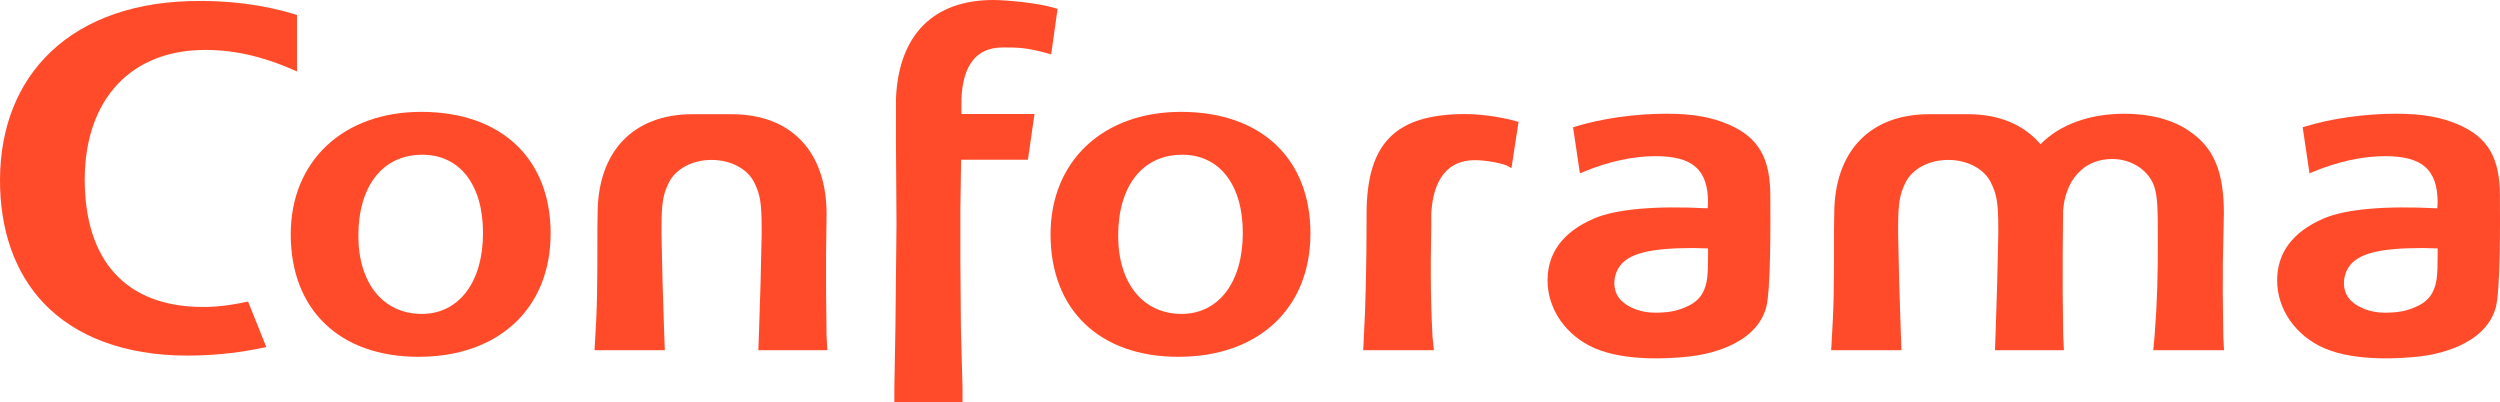
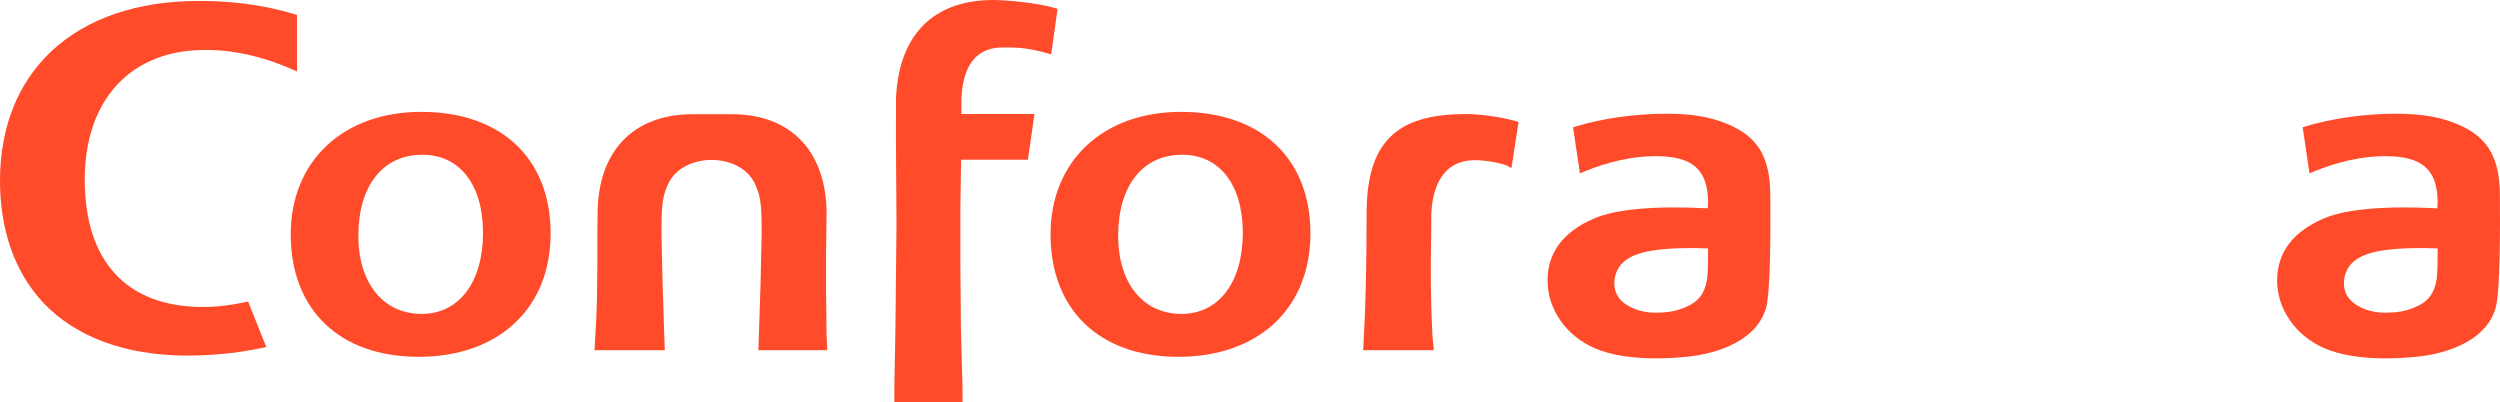
<svg xmlns="http://www.w3.org/2000/svg" xmlns:ns1="http://www.inkscape.org/namespaces/inkscape" xmlns:ns2="http://sodipodi.sourceforge.net/DTD/sodipodi-0.dtd" id="svg2" version="1.1" ns1:version="0.91 r13725" xml:space="preserve" width="745.757" height="119.921" viewBox="0 0 745.757 119.921" ns2:docname="Conforama (depuis 2012).svg">
  <defs id="defs6">
    <clipPath clipPathUnits="userSpaceOnUse" id="clipPath16">
-       <path d="m -1.22e-4,-0.004 907.082,0 0,1133.847 -907.082,0 0,-1133.847 z" id="path18" ns1:connector-curvature="0" style="clip-rule:evenodd" />
-     </clipPath>
+       </clipPath>
    <clipPath clipPathUnits="userSpaceOnUse" id="clipPath22">
      <path d="m -1.22e-4,-0.004 907.082,0 0,1133.847 -907.082,0 0,-1133.847 z" id="path24" ns1:connector-curvature="0" style="clip-rule:evenodd" />
    </clipPath>
    <clipPath clipPathUnits="userSpaceOnUse" id="clipPath28">
      <path d="m 0.03,1133.843 907.02,0 0,-1133.813 -907.02,0 0,1133.813 z" id="path30" ns1:connector-curvature="0" />
    </clipPath>
    <clipPath clipPathUnits="userSpaceOnUse" id="clipPath38">
      <path d="m 159.148,422.602 448.691,0 0,475.197 -448.691,0 0,-475.197 z" id="path40" ns1:connector-curvature="0" />
    </clipPath>
    <clipPath clipPathUnits="userSpaceOnUse" id="clipPath44">
      <path d="m 583.955,897.61 11.519,0 0,-0.72 -0.24,0 0,-0.24 -0.24,0 0,-0.24 -0.24,0 0,-0.239 -2.16,0 0,-0.24 -1.2,0 0,-0.24 -0.24,0 0,-0.96 0.48,0 0,-0.48 0.48,0 0,-0.24 0.24,0 0,-0.479 0.48,0 0,-0.24 0.24,0 0,-0.24 0.24,0 0,-0.48 0.24,0 0,-0.24 0.24,0 0,-0.24 0.24,0 0,-0.24 0.24,0 0,-1.439 -0.24,0 0,-0.24 -0.24,0 0,-0.24 -0.24,0 0,-0.24 0.24,0 0,-0.48 0.24,0 0,-0.24 0.24,0 0,-0.239 0.24,0 0,-0.24 0.24,0 0,-3.119 -0.24,0 0,-0.48 0.24,0 0,-1.199 -0.24,0 0,-0.24 -0.24,0 0,-0.24 -0.24,0 0,-0.48 -0.24,0 0,-0.96 -0.24,0 0,-0.479 -0.24,0 0,-0.72 -0.24,0 0,-0.24 -0.24,0 0,-0.48 -0.24,0 0,-0.24 -0.24,0 0,-0.719 -0.24,0 0,-0.24 -0.24,0 0,-0.72 -0.24,0 0,-0.24 -0.24,0 0,-0.72 -0.24,0 0,-0.24 -0.24,0 0,-0.719 -0.24,0 0,-0.24 -0.24,0 0,-0.24 -0.24,0 0,-0.24 -0.24,0 0,-0.48 -0.24,0 0,-0.719 -0.24,0 0,-0.24 -0.24,0 0,-0.24 -0.24,0 0,-0.72 -0.24,0 0,-0.24 -0.24,0 0,-0.48 -0.24,0 0,-0.24 -0.24,0 0,-0.239 -0.24,0 0,-0.48 -0.24,0 0,-0.24 -0.24,0 0,-0.24 -0.24,0 0,-0.48 -0.239,0 0,-0.24 -0.24,0 0,-0.24 -0.24,0 0,-0.24 -0.24,0 0,-0.479 -0.24,0 0,-0.24 -0.24,0 0,-0.48 -0.24,0 0,-0.24 -0.24,0 0,-0.24 -0.24,0 0,-0.24 -0.48,0 0,-0.24 0.24,0 0,-1.199 -0.24,0 0,-0.24 -0.24,0 0,-0.24 -0.24,0 0,-0.24 -0.72,0 0,-0.24 -0.24,0 0,-0.24 -0.24,0 0,-0.24 -0.24,0 0,-0.24 -0.24,0 0,-0.239 -0.24,0 0,-0.24 -0.24,0 0,-0.24 -0.24,0 0,-0.24 -0.24,0 0,-0.24 -0.24,0 0,-0.24 -0.24,0 0,-0.24 -0.24,0 0,-0.24 -0.24,0 0,-0.24 -0.24,0 0,-0.959 -0.24,0 0,-0.24 -0.24,0 0,-0.24 -0.24,0 0,-0.24 -0.24,0 0,-0.24 -0.24,0 0,-0.24 -0.24,0 0,-0.24 -0.24,0 0,-0.24 -0.24,0 0,-0.24 -0.24,0 0,-0.239 -0.24,0 0,-0.24 -0.239,0 0,-0.24 -0.24,0 0,-0.24 -0.24,0 0,-0.24 -0.24,0 0,-0.24 -0.24,0 0,-0.24 -0.24,0 0,-0.24 -0.24,0 0,-0.24 -0.24,0 0,-0.24 -0.24,0 0,-0.239 -0.24,0 0,-0.24 -0.24,0 0,-0.24 -0.24,0 0,-0.24 -0.24,0 0,-0.24 -0.24,0 0,-0.24 -0.24,0 0,-0.24 -0.24,0 0,-0.24 -0.24,0 0,-0.24 -0.24,0 0,-0.24 -0.24,0 0,-0.239 -0.24,0 0,-0.24 -0.24,0 0,-0.24 -0.24,0 0,-0.24 -0.24,0 0,-0.24 -0.24,0 0,-0.24 -0.24,0 0,-0.24 -0.24,0 0,-0.24 -0.24,0 0,-0.24 -0.24,0 0,-0.24 -0.24,0 0,-0.239 -0.24,0 0,-0.24 -0.24,0 0,-0.24 -0.24,0 0,-0.24 -0.24,0 0,-0.24 0.24,0 0,-1.44 -0.24,0 0,-0.239 -0.239,0 0,-0.24 -0.24,0 0,-0.24 -0.24,0 0,-1.44 -0.24,0 0,-0.24 -0.24,0 0,-0.239 -0.24,0 0,-0.24 -1.2,0 0,-1.2 -0.24,0 0,-0.24 -0.24,0 0,-0.24 -0.24,0 0,-0.24 -1.2,0 0,-1.199 -0.24,0 0,-0.24 -0.24,0 0,-0.24 -0.24,0 0,-0.24 -1.2,0 0,-1.199 -0.24,0 0,-0.24 -0.24,0 0,-0.24 -0.24,0 0,-0.24 -1.2,0 0,-1.2 -0.24,0 0,-0.239 -0.24,0 0,-0.24 -0.24,0 0,-0.24 -1.199,0 0,-1.2 -0.24,0 0,-0.24 -0.24,0 0,-0.24 -0.24,0 0,-0.239 -1.2,0 0,-1.2 -0.24,0 0,-0.24 -0.24,0 0,-0.24 -0.24,0 0,-0.24 -1.2,0 0,-1.199 -0.24,0 0,-0.24 -0.24,0 0,-0.24 -0.24,0 0,-0.24 -1.2,0 0,-1.199 -0.24,0 0,-0.24 -0.24,0 0,-0.24 -0.24,0 0,-0.24 -1.2,0 0,-1.2 -0.24,0 0,-0.24 -0.239,0 0,-0.239 -0.24,0 0,-0.24 -1.2,0 0,-1.2 -0.24,0 0,-0.24 -0.24,0 0,-0.24 -0.24,0 0,-0.24 -1.2,0 0,-1.199 -0.24,0 0,-0.24 -0.24,0 0,-0.24 -0.24,0 0,-0.24 -1.2,0 0,-1.199 -0.24,0 0,-0.24 -0.24,0 0,-0.24 -0.24,0 0,-0.24 -1.2,0 0,-1.2 -0.24,0 0,-0.239 -0.24,0 0,-0.48 0.24,0 0,-0.24 0.24,0 0,-0.24 0.24,0 0,-1.2 -0.24,0 0,-0.239 -0.24,0 0,-0.24 -0.24,0 0,-0.24 -0.24,0 0,-1.44 0.24,0 0,-0.24 0.24,0 0,-0.239 1.2,0 0,-0.24 0.24,0 0,-0.24 0.24,0 0,-0.24 0.24,0 0,-1.2 -0.24,0 0,-0.24 -0.24,0 0,-0.479 0.24,0 0,-0.48 0.24,0 0,-0.48 0.24,0 0,-0.48 0.24,0 0,-0.48 0.24,0 0,-0.479 0.72,0 0,-0.24 0.24,0 0,-0.24 0.24,0 0,-0.24 0.24,0 0,-1.2 0.24,0 0,-0.24 0.24,0 0,-0.239 0.24,0 0,-0.24 0.24,0 0,-0.72 0.24,0 0,-0.24 0.24,0 0,-0.48 0.72,0 0,0.24 1.2,0 0,-0.24 0.239,0 0,-0.24 0.24,0 0,-0.24 0.24,0 0,-1.199 -0.24,0 0,-0.24 -0.24,0 0,-0.24 -0.239,0 0,-0.24 0.239,0 0,-0.24 0.24,0 0,-0.24 0.24,0 0,-0.719 0.48,0 0,-0.48 0.72,0 0,-0.24 0.24,0 0,-0.24 0.24,0 0,-0.24 0.24,0 0,-1.199 -0.24,0 0,-0.48 -0.24,0 0,-1.2 0.24,0 0,-0.479 0.72,0 0,-0.24 0.24,0 0,-0.24 0.24,0 0,-0.24 0.24,0 0,-0.72 0.24,0 0,-0.24 0.24,0 0,-0.24 0.24,0 0,-2.639 -0.24,0 0,-0.239 -0.24,0 0,-0.24 -0.24,0 0,-105.558 31.677,0 0,-0.24 0.239,0 0,-0.24 0.48,0 0,0.24 1.44,0 0,-0.24 0.24,0 0,-0.24 0.24,0 0,-0.24 0.24,0 0,-1.679 0.24,0 0,-0.24 0.24,0 0,-0.24 0.24,0 0,-1.2 -0.24,0 0,-0.24 0.72,0 0,-0.239 0.24,0 0,-0.24 0.24,0 0,-0.24 0.24,0 0,-1.44 0.24,0 0,-1.199 0.24,0 0,-0.24 0.24,0 0,-0.24 0.24,0 0,-0.72 0.24,0 0,-0.48 0.24,0 0,-0.479 0.24,0 0,-0.48 0.24,0 0,-0.24 0.24,0 0,-0.48 0.24,0 0,-0.48 0.72,0 0,-0.24 0.24,0 0,-0.239 0.24,0 0,-0.24 0.24,0 0,-0.96 0.24,0 0,-0.24 0.24,0 0,-0.24 0.24,0 0,-0.24 0.239,0 0,-1.439 0.96,0 0,-0.24 0.24,0 0,-0.24 0.24,0 0,-0.24 0.24,0 0,-1.199 -0.24,0 0,-0.24 -0.24,0 0,-0.24 0.24,0 0,-0.72 0.24,0 0,-0.48 0.24,0 0,-0.239 0.24,0 0,-0.48 0.48,0 0,-0.72 0.24,0 0,-0.24 0.24,0 0,-0.24 0.24,0 0,-0.72 0.24,0 0,-0.239 0.24,0 0,-0.48 0.24,0 0,-0.48 0.24,0 0,-0.72 0.24,0 0,0.24 0.24,0 0,0.24 1.2,0 0,-0.48 0.48,0 0,-0.24 0.24,0 0,-0.24 0.24,0 0,-0.24 0.24,0 0,-1.199 -0.24,0 0,-0.48 0.24,0 0,-1.199 0.24,0 0,-0.24 0.24,0 0,-0.24 0.24,0 0,-1.2 0.719,0 0,-0.239 0.24,0 0,-0.24 0.24,0 0,-0.24 0.24,0 0,-0.96 0.72,0 0,-0.24 0.24,0 0,-0.24 0.24,0 0,-0.24 0.24,0 0,-1.439 -0.24,0 0,-0.24 -0.24,0 0,-0.24 -0.24,0 0,-0.24 0.24,0 0,-0.24 0.24,0 0,-0.24 0.24,0 0,-0.719 0.24,0 0,-0.24 0.24,0 0,-1.2 -0.24,0 0,-0.24 -0.24,0 0,-40.063 -0.24,0 0,-0.24 -0.24,0 0,-0.24 -0.24,0 0,-0.24 -19.438,0 0,-0.24 0.24,0 0,-1.199 0.24,0 0,-0.24 0.24,0 0,-0.24 0.24,0 0,-0.72 0.24,0 0,-0.24 0.24,0 0,-0.48 0.24,0 0,-0.24 0.24,0 0,-0.239 0.24,0 0,-0.24 0.24,0 0,-1.2 0.24,0 0,-0.48 0.48,0 0,-0.24 0.24,0 0,-0.239 0.24,0 0,-0.24 0.24,0 0,-0.48 0.72,0 0,-0.24 0.24,0 0,-0.24 0.24,0 0,-0.24 0.24,0 0,-1.679 0.72,0 0,-0.24 0.24,0 0,-0.24 0.24,0 0,-0.24 0.24,0 0,-0.72 0.24,0 0,-0.239 0.24,0 0,-0.96 0.48,0 0,-0.24 0.24,0 0,-0.24 0.24,0 0,-0.24 0.24,0 0,-1.199 -0.24,0 0,-0.24 -0.24,0 0,-0.72 1.439,0 0,-0.48 0.96,0 0,-0.24 0.24,0 0,-0.24 0.24,0 0,-0.239 0.24,0 0,-1.44 -0.24,0 0,-0.24 -0.24,0 0,-1.439 0.48,0 0,-0.72 0.48,0 0,-0.48 0.24,0 0,-0.719 0.48,0 0,-0.72 0.24,0 0,-0.48 1.68,0 0,-0.24 0.24,0 0,-0.24 0.24,0 0,-0.24 0.24,0 0,-1.199 -0.24,0 0,-0.24 -0.24,0 0,-0.72 0.72,0 0,-0.24 0.48,0 0,-0.239 0.24,0 0,-0.24 0.24,0 0,-0.24 0.24,0 0,-1.2 0.24,0 0,-0.24 0.24,0 0,-1.199 -0.24,0 0,-0.24 -0.24,0 0,-0.96 0.24,0 0,-0.48 0.96,0 0,-0.239 0.239,0 0,-0.24 0.24,0 0,-0.24 0.24,0 0,-1.68 -0.24,0 0,-0.24 -0.24,0 0,-0.239 -0.239,0 0,-0.24 0.239,0 0,-0.72 0.24,0 0,-0.24 0.24,0 0,-1.679 0.96,0 0,-0.24 0.24,0 0,-0.24 0.24,0 0,-0.24 0.24,0 0,-0.96 0.24,0 0,-0.239 0.24,0 0,-1.44 0.24,0 0,-2.159 -0.24,0 0,-1.439 -0.24,0 0,-0.24 -0.24,0 0,-1.68 0.24,0 0,-1.439 0.24,0 0,-0.24 0.24,0 0,-1.199 -0.24,0 0,-1.92 0.24,0 0,-1.199 -0.24,0 0,-0.96 0.24,0 0,-2.159 -0.24,0 0,-0.24 -0.24,0 0,-0.24 -0.24,0 0,-0.24 -1.44,0 0,-0.239 -0.24,0 0,-0.24 -1.199,0 0,0.24 -0.24,0 0,0.239 -32.637,0 0,-0.239 0.24,0 0,-0.24 0.24,0 0,-0.24 0.24,0 0,-0.24 0.24,0 0,-0.24 0.24,0 0,0.24 0.24,0 0,0.24 1.2,0 0,-0.24 0.24,0 0,-0.24 0.24,0 0,-0.24 0.24,0 0,-1.2 -0.24,0 0,-0.239 -0.24,0 0,-0.24 -0.24,0 0,-0.48 0.48,0 0,-0.24 0.24,0 0,-0.24 0.96,0 0,-0.24 0.48,0 0,0.24 1.44,0 0,-0.24 0.239,0 0,-0.48 0.48,0 0,-0.24 0.24,0 0,-0.239 0.24,0 0,-0.24 0.24,0 0,-1.2 -0.24,0 0,-0.24 -0.24,0 0,-0.24 -0.24,0 0,-0.48 0.24,0 0,-0.239 0.24,0 0,-0.72 0.48,0 0,-0.24 0.24,0 0,-0.24 0.24,0 0,-0.24 0.24,0 0,-0.48 0.72,0 0,-0.24 0.24,0 0,-0.239 0.24,0 0,-0.24 0.24,0 0,-0.96 0.72,0 0,-0.24 0.24,0 0,-0.48 0.96,0 0,-0.24 0.24,0 0,-0.239 0.24,0 0,-0.24 0.24,0 0,-1.2 0.24,0 0,-0.24 0.24,0 0,-0.24 0.24,0 0,-1.199 -0.24,0 0,-0.24 -0.24,0 0,-0.72 0.24,0 0,-0.24 1.2,0 0,-0.24 0.24,0 0,-0.24 0.24,0 0,-0.239 0.24,0 0,-1.2 -0.24,0 0,-0.24 -0.24,0 0,-0.24 -0.24,0 0,-0.48 0.24,0 0,-0.239 0.24,0 0,-0.72 0.24,0 0,-0.48 0.959,0 0,-0.24 0.24,0 0,-0.24 0.24,0 0,-0.24 0.24,0 0,-1.679 0.24,0 0,-1.199 -0.24,0 0,-0.24 -0.24,0 0,-0.24 0.24,0 0,-0.24 0.24,0 0,-0.24 0.24,0 0,-1.2 -0.24,0 0,-1.439 0.24,0 0,-1.439 0.48,0 0,-0.48 0.72,0 0,-0.24 0.24,0 0,-0.24 0.24,0 0,-0.24 0.24,0 0,-1.199 -0.24,0 0,-0.24 -0.24,0 0,-0.24 -0.24,0 0,-0.24 -0.72,0 0,-0.24 0.24,0 0,-0.24 0.48,0 0,-0.24 0.24,0 0,-0.24 0.24,0 0,-0.24 1.2,0 0,-0.479 0.48,0 0,-0.48 0.24,0 0,-0.24 0.24,0 0,-0.24 0.24,0 0,-0.24 0.24,0 0,-0.72 0.24,0 0,-0.24 0.24,0 0,-0.239 0.24,0 0,0.239 0.24,0 0,0.24 1.2,0 0,-0.24 0.24,0 0,-0.239 0.24,0 0,-0.24 0.24,0 0,-1.2 0.719,0 0,-0.24 0.24,0 0,-0.24 0.24,0 0,-0.24 0.24,0 0,-1.439 0.24,0 0,-0.24 0.24,0 0,-0.48 0.48,0 0,-0.24 1.2,0 0,-0.24 0.24,0 0,-0.239 0.24,0 0,-0.24 0.24,0 0,-1.2 0.24,0 0,-0.24 0.24,0 0,-0.959 0.48,0 0,-0.24 0.24,0 0,-0.24 0.24,0 0,-0.24 0.24,0 0,-1.439 0.24,0 0,-0.24 0.48,0 0,-0.48 0.24,0 0,-0.48 0.48,0 0,-0.24 1.2,0 0,-0.24 0.24,0 0,-0.24 0.239,0 0,-0.24 0.24,0 0,-1.439 -0.24,0 0,-0.24 0.24,0 0,-0.24 0.24,0 0,-0.24 0.24,0 0,-0.24 0.24,0 0,-2.159 -0.24,0 0,-0.24 0.24,0 0,-0.24 1.2,0 0,-0.239 0.24,0 0,-0.24 0.24,0 0,-0.24 0.24,0 0,-1.2 -0.24,0 0,-0.24 -0.24,0 0,-0.24 0.24,0 0,-1.439 0.24,0 0,-32.627 -0.24,0 0,-1.919 -0.24,0 0,-0.24 -0.24,0 0,-0.959 -0.24,0 0,-0.24 0.24,0 0,-0.24 0.24,0 0,-0.24 0.24,0 0,-0.24 0.24,0 0,-1.2 -0.24,0 0,-0.239 -0.24,0 0,-0.24 0.24,0 0,-1.2 -0.24,0 0,-0.24 -0.24,0 0,-0.24 -0.24,0 0,-0.24 -1.2,0 0,-0.239 -0.24,0 0,-0.48 -0.24,0 0,-0.96 0.24,0 0,-0.24 0.24,0 0,-0.24 0.24,0 0,-2.399 -0.24,0 0,-0.24 -0.24,0 0,-0.24 -0.24,0 0,-0.239 -1.199,0 0,0.239 -0.48,0 0,-0.479 -0.24,0 0,-0.24 0.24,0 0,-0.24 0.24,0 0,-0.24 0.24,0 0,-1.679 -0.24,0 0,-0.24 -0.24,0 0,-0.24 -0.24,0 0,-0.24 -0.96,0 0,-0.48 -0.24,0 0,-0.24 -0.24,0 0,-0.24 -0.24,0 0,-0.24 -0.24,0 0,-0.959 -0.24,0 0,-0.48 0.24,0 0,-0.24 0.24,0 0,-0.24 0.24,0 0,-1.199 -0.24,0 0,-0.24 -0.24,0 0,-0.24 -0.24,0 0,-0.24 -1.2,0 0,0.24 -0.96,0 0,-0.24 -0.24,0 0,-0.24 -0.24,0 0,-0.24 -0.24,0 0,-0.48 -0.24,0 0,-0.24 -0.24,0 0,-0.239 0.24,0 0,-1.2 -0.24,0 0,-0.24 -0.24,0 0,-0.24 -0.24,0 0,-0.24 -0.959,0 0,-0.479 -0.24,0 0,-0.72 -0.24,0 0,-0.24 -0.24,0 0,-0.24 -0.24,0 0,-0.24 -0.96,0 0,-0.24 -0.24,0 0,-0.24 -0.24,0 0,-0.24 -0.24,0 0,-0.239 -0.24,0 0,-0.24 0.24,0 0,-0.24 0.24,0 0,-0.24 0.24,0 0,-0.24 0.24,0 0,-1.2 -0.24,0 0,-0.24 -0.24,0 0,-0.239 -0.24,0 0,-0.24 -0.24,0 0,-0.24 -0.24,0 0,-0.24 -1.2,0 0,0.24 -0.24,0 0,0.24 -0.24,0 0,0.24 -0.24,0 0,0.239 -0.24,0 0,-0.239 -0.24,0 0,-0.24 -0.24,0 0,-0.24 -0.24,0 0,-0.24 -0.48,0 0,-0.24 -0.24,0 0,-0.24 -0.24,0 0,-0.24 -0.24,0 0,-0.24 -0.24,0 0,-0.24 -0.48,0 0,-0.24 -0.24,0 0,-0.239 -0.24,0 0,-0.24 -0.24,0 0,-0.24 -0.48,0 0,-0.24 -0.239,0 0,-0.24 -0.48,0 0,-0.24 -0.24,0 0,-1.439 -0.24,0 0,-0.24 -0.24,0 0,-0.24 -0.24,0 0,-0.24 -1.2,0 0,0.24 -0.48,0 0,-0.24 -0.24,0 0,-0.24 -0.24,0 0,-0.24 -0.24,0 0,-0.24 -1.44,0 0,-0.24 -0.48,0 0,-0.24 -0.48,0 0,-0.239 -0.48,0 0,-0.24 -0.48,0 0,-0.24 -0.48,0 0,-0.24 -0.48,0 0,-0.24 -0.48,0 0,-0.24 -0.24,0 0,-0.48 -0.24,0 0,-0.48 -0.239,0 0,-0.239 -0.24,0 0,-0.24 -0.24,0 0,-0.24 -0.72,0 0,-0.24 -1.2,0 0,0.24 -0.24,0 0,-0.96 -0.24,0 0,-0.24 -0.24,0 0,-0.24 -0.24,0 0,-0.24 -0.24,0 0,-0.24 -0.24,0 0,-0.239 -1.44,0 0,0.239 -0.24,0 0,0.24 -0.24,0 0,0.24 -0.48,0 0,-0.24 -1.2,0 0,0.24 -0.719,0 0,-0.24 -0.24,0 0,-0.24 -0.24,0 0,-0.239 -1.2,0 0,0.239 -0.24,0 0,-0.239 -0.24,0 0,-0.24 -0.24,0 0,-0.24 -0.24,0 0,-0.24 -0.24,0 0,-0.24 -0.96,0 0,-0.24 -0.24,0 0,-0.24 -0.48,0 0,-0.24 -2.88,0 0,0.24 -0.24,0 0,0.24 -1.44,0 0,-0.24 -1.439,0 0,-0.24 -26.397,0 0,0.24 -1.2,0 0,-0.24 -1.68,0 0,0.24 -0.24,0 0,0.24 -0.72,0 0,-0.24 -0.24,0 0,-0.24 -2.16,0 0,0.24 -0.24,0 0,0.24 -0.24,0 0,0.24 -0.48,0 0,0.24 -0.24,0 0,0.24 -1.2,0 0,0.24 -0.24,0 0,0.24 -0.24,0 0,0.239 -1.199,0 0,0.24 -0.96,0 0,-0.24 -0.24,0 0,-0.239 -1.68,0 0,0.239 -0.24,0 0,0.24 -0.72,0 0,0.24 -0.72,0 0,0.24 -0.24,0 0,0.24 -0.24,0 0,0.24 -0.24,0 0,0.72 -0.48,0 0,0.24 -0.96,0 0,0.24 -0.719,0 0,0.239 -0.24,0 0,-0.239 -0.24,0 0,-0.24 -0.24,0 0,-0.24 -1.92,0 0,0.24 -0.24,0 0,0.24 -0.24,0 0,0.239 -0.24,0 0,1.2 0.24,0 0,0.24 -1.2,0 0,0.24 -0.24,0 0,0.24 -0.72,0 0,-0.24 -1.2,0 0,0.24 -0.24,0 0,0.24 -0.24,0 0,0.239 -0.24,0 0,1.2 -0.72,0 0,0.24 -0.96,0 0,0.24 -0.239,0 0,0.24 -0.24,0 0,0.24 -0.24,0 0,0.479 -0.48,0 0,0.24 -0.24,0 0,0.24 -1.68,0 0,-0.24 -0.24,0 0,-0.24 -1.2,0 0,0.24 -0.24,0 0,0.24 -0.24,0 0,0.24 -0.24,0 0,0.48 -0.48,0 0,1.199 0.24,0 0,0.24 0.24,0 0,0.24 0.24,0 0,0.24 -0.48,0 0,0.24 -0.48,0 0,0.24 -0.24,0 0,0.24 -0.24,0 0,0.24 -0.24,0 0,0.24 -1.68,0 0,0.239 -0.24,0 0,0.24 -0.239,0 0,0.24 -0.24,0 0,0.72 -0.48,0 0,0.24 -0.24,0 0,0.24 -0.48,0 0,0.24 -0.24,0 0,0.48 -0.24,0 0,0.719 -0.24,0 0,0.24 -0.96,0 0,0.24 -0.24,0 0,0.24 -0.24,0 0,0.24 -0.24,0 0,0.72 -0.24,0 0,0.239 -0.48,0 0,0.24 -0.24,0 0,0.24 -0.24,0 0,0.24 -0.96,0 0,0.24 -0.24,0 0,0.24 -0.24,0 0,0.24 -0.24,0 0,1.199 0.24,0 0,0.24 0.24,0 0,0.24 0.24,0 0,0.48 -0.24,0 0,0.24 -0.24,0 0,-0.24 -1.2,0 0,0.24 -0.24,0 0,0.24 -0.24,0 0,0.24 -0.24,0 0,1.439 0.24,0 0,0.96 -1.2,0 0,0.24 -0.239,0 0,0.24 -0.24,0 0,0.239 -0.24,0 0,1.2 0.24,0 0,0.24 -0.24,0 0,0.24 -0.24,0 0,0.24 -0.24,0 0,1.199 -0.48,0 0,0.24 -0.72,0 0,0.24 -0.24,0 0,0.24 -0.24,0 0,0.24 -0.24,0 0,1.199 0.24,0 0,1.2 -0.24,0 0,0.24 -0.24,0 0,0.48 -0.24,0 0,0.479 -0.24,0 0,0.24 -0.24,0 0,0.48 -0.24,0 0,-0.24 -0.24,0 0,-0.24 -0.24,0 0,-0.24 -1.2,0 0,0.24 -0.24,0 0,0.24 -0.24,0 0,0.24 -0.24,0 0,1.2 0.24,0 0,0.239 -0.24,0 0,0.24 -0.24,0 0,1.44 -1.2,0 0,0.24 -0.24,0 0,0.24 -0.24,0 0,0.239 -0.24,0 0,1.2 0.24,0 0,0.72 0.24,0 0,0.24 0.24,0 0,1.199 -0.24,0 0,0.24 -0.959,0 0,0.24 -0.24,0 0,0.24 -0.24,0 0,0.24 -0.24,0 0,1.199 0.24,0 0,0.72 -0.24,0 0,0.24 -0.24,0 0,0.48 -0.24,0 0,0.24 -1.2,0 0,0.239 -0.24,0 0,0.24 -0.24,0 0,0.24 -0.24,0 0,1.2 0.24,0 0,0.24 -1.2,0 0,0.24 -0.24,0 0,0.239 -0.24,0 0,0.24 -0.24,0 0,0.48 -0.48,0 0,1.2 0.24,0 0,0.24 0.24,0 0,0.239 0.24,0 0,0.96 -0.24,0 0,0.48 -0.24,0 0,0.24 -0.24,0 0,0.48 -0.24,0 0,0.239 -0.48,0 0,0.96 -0.24,0 0,0.48 -0.24,0 0,0.48 -0.24,0 0,0.48 -0.24,0 0,0.239 -0.24,0 0,0.24 -0.96,0 0,0.24 -0.24,0 0,0.24 -0.24,0 0,0.24 -0.239,0 0,0.96 -0.24,0 0,-0.24 -1.2,0 0,0.24 -0.24,0 0,0.24 -0.24,0 0,0.239 -0.24,0 0,1.2 0.24,0 0,0.24 0.24,0 0,0.24 0.24,0 0,0.24 0.48,0 0,0.479 -0.24,0 0,0.48 -0.24,0 0,0.24 -0.48,0 0,0.24 -0.24,0 0,1.2 -0.24,0 0,0.479 -0.24,0 0,0.48 -0.24,0 0,0.48 -0.24,0 0,0.48 -0.24,0 0,0.48 -0.24,0 0,0.479 -1.2,0 0,0.24 -0.24,0 0,0.24 -0.24,0 0,0.24 -0.24,0 0,1.2 0.24,0 0,0.24 0.24,0 0,0.239 0.24,0 0,0.24 -0.48,0 0,0.24 -0.24,0 0,0.24 -0.24,0 0,0.24 -0.24,0 0,1.439 0.24,0 0,0.48 -0.24,0 0,-0.24 -1.2,0 0,0.24 -0.24,0 0,0.24 -0.24,0 0,0.24 -0.24,0 0,1.439 -9.598,0 0,-0.479 0.959,0 0,-0.24 0.24,0 0,-0.24 0.24,0 0,-0.24 0.24,0 0,-1.2 -0.24,0 0,-0.959 0.48,0 0,-0.48 0.48,0 0,-0.24 0.24,0 0,-0.24 0.24,0 0,-0.24 0.24,0 0,-1.199 0.24,0 0,-0.24 0.24,0 0,0.24 1.2,0 0,-0.24 0.24,0 0,-0.24 0.24,0 0,-0.24 0.24,0 0,-1.199 0.24,0 0,-0.24 0.24,0 0,-0.24 0.24,0 0,-1.2 -0.24,0 0,-0.719 0.48,0 0,-0.24 0.24,0 0,-0.24 0.24,0 0,-0.24 0.24,0 0,-0.72 0.24,0 0,-0.24 0.24,0 0,-1.679 -0.24,0 0,-0.24 0.48,0 0,-0.48 0.48,0 0,-0.24 0.24,0 0,-0.24 0.24,0 0,-0.239 0.239,0 0,-1.2 0.24,0 0,-0.24 0.24,0 0,-0.72 0.24,0 0,-0.479 0.24,0 0,-0.72 1.2,0 0,-0.24 0.24,0 0,-0.24 0.24,0 0,-0.24 0.24,0 0,-0.72 0.96,0 0,-0.239 0.24,0 0,-0.24 0.24,0 0,-0.24 0.24,0 0,-1.2 0.24,0 0,-1.199 -0.24,0 0,-1.2 0.72,0 0,-0.24 0.24,0 0,-0.24 0.24,0 0,-0.239 0.24,0 0,-0.96 0.24,0 0,-0.24 0.24,0 0,-1.439 0.24,0 0,-0.72 0.24,0 0,-0.48 0.72,0 0,-0.24 0.24,0 0,-0.24 0.24,0 0,-0.24 0.24,0 0,-1.199 -0.24,0 0,-42.703 -104.629,0 0,0.48 -0.48,0 0,1.2 0.24,0 0,0.479 -0.24,0 0,0.24 -0.24,0 0,-0.24 -0.24,0 0,-0.24 -1.2,0 0,0.24 -0.24,0 0,0.24 -0.24,0 0,0.24 -0.239,0 0,1.2 0.239,0 0,0.24 0.24,0 0,0.24 0.24,0 0,0.239 0.24,0 0,0.48 -0.24,0 0,0.24 -0.24,0 0,0.48 -1.199,0 0,0.24 -0.24,0 0,0.24 -0.24,0 0,0.24 -0.24,0 0,1.199 0.24,0 0,0.24 -0.72,0 0,0.24 -0.24,0 0,0.24 -0.24,0 0,0.24 -0.24,0 0,0.48 -0.48,0 0,0.239 -0.24,0 0,0.24 -0.24,0 0,1.2 0.24,0 0,0.72 0.24,0 0,0.239 -1.2,0 0,0.24 -0.24,0 0,0.24 -0.24,0 0,0.24 -0.24,0 0,0.48 -0.48,0 0,0.24 -0.24,0 0,1.199 0.24,0 0,0.24 0.24,0 0,0.24 0.24,0 0,0.48 -0.24,0 0,0.24 -1.44,0 0,0.24 -0.24,0 0,0.24 -0.24,0 0,0.24 -0.24,0 0,0.959 -0.72,0 0,0.24 -0.24,0 0,0.24 -0.24,0 0,0.24 -0.24,0 0,0.48 -0.48,0 0,1.199 0.24,0 0,0.24 -0.24,0 0,0.24 -0.239,0 0,1.2 0.239,0 0,0.479 -0.479,0 0,0.24 -0.24,0 0,0.24 -0.24,0 0,1.919 -0.48,0 0,0.24 -0.24,0 0,0.24 -0.24,0 0,0.96 -0.24,0 0,-0.24 -1.2,0 0,0.24 -0.24,0 0,0.24 -0.24,0 0,0.24 -0.24,0 0,0.24 -0.24,0 0,-0.24 -0.24,0 0,-0.24 -0.24,0 0,-0.24 -0.24,0 0,-0.24 -0.24,0 0,-0.24 -0.24,0 0,-0.24 -0.24,0 0,-0.72 -0.24,0 0,-0.24 -0.24,0 0,-0.239 -0.24,0 0,-0.24 -1.2,0 0,0.24 -0.48,0 0,-1.44 -0.24,0 0,-0.24 -0.24,0 0,-0.24 -0.24,0 0,-0.24 -1.199,0 0,-0.239 0.24,0 0,-0.24 0.24,0 0,-0.24 0.24,0 0,-1.2 -0.24,0 0,-0.24 -0.24,0 0,-0.24 -0.24,0 0,-0.239 -1.2,0 0,0.239 -0.48,0 0,-0.719 -0.24,0 0,-0.24 -0.24,0 0,-0.24 -0.24,0 0,-0.24 -0.48,0 0,-0.24 -0.72,0 0,-0.24 -1.68,0 0,-0.24 -0.24,0 0,-0.719 -0.24,0 0,-0.24 -0.24,0 0,-0.24 -0.24,0 0,-0.24 -1.44,0 0,-0.24 0.24,0 0,-1.2 -0.24,0 0,-0.239 -0.239,0 0,-0.24 -0.24,0 0,-0.24 -1.44,0 0,-0.72 -0.24,0 0,-0.24 -0.24,0 0,-0.24 -0.24,0 0,-0.24 -0.96,0 0,-0.24 -0.72,0 0,-0.239 -0.96,0 0,-0.96 -0.24,0 0,-0.24 -0.24,0 0,-0.24 -0.24,0 0,-0.24 -0.48,0 0,-0.24 -0.24,0 0,-0.24 -2.4,0 0,0.24 -0.24,0 0,-0.479 -0.24,0 0,-0.24 -0.239,0 0,-0.24 -0.24,0 0,-0.24 -1.2,0 0,0.24 -0.72,0 0,-0.24 -0.48,0 0,-0.24 -0.24,0 0,-0.72 -0.24,0 0,-0.24 -0.24,0 0,-0.24 -0.24,0 0,-0.239 -1.2,0 0,0.239 -0.24,0 0,0.24 -0.24,0 0,-0.24 -0.48,0 0,-0.239 -0.24,0 0,-0.24 -0.24,0 0,-0.24 -0.24,0 0,-0.24 -0.24,0 0,-0.24 -1.919,0 0,-0.24 -0.24,0 0,-0.24 -0.24,0 0,-0.959 -0.24,0 0,-0.24 -0.24,0 0,-0.24 -0.24,0 0,-0.24 -1.2,0 0,0.24 -0.24,0 0,0.24 -0.24,0 0,0.24 -0.24,0 0,0.239 -0.72,0 0,-0.239 -0.96,0 0,-0.24 -0.24,0 0,-0.24 -1.2,0 0,-0.24 -0.48,0 0,-0.72 -0.24,0 0,-0.24 -0.24,0 0,-0.24 -0.24,0 0,-0.24 -1.2,0 0,-0.24 -1.199,0 0,0.24 -0.48,0 0,-0.24 -0.24,0 0,-0.239 -1.2,0 0,0.239 -0.72,0 0,0.24 -0.48,0 0,-0.24 -0.96,0 0,-0.239 -0.72,0 0,-0.24 -1.44,0 0,-0.72 -0.24,0 0,-0.24 -0.24,0 0,-0.24 -0.24,0 0,-0.24 -1.199,0 0,0.24 -0.24,0 0,0.24 -1.2,0 0,-0.24 -0.24,0 0,-0.24 -1.68,0 0,0.24 -0.24,0 0,0.24 -0.48,0 0,-0.24 -0.24,0 0,-0.24 -1.68,0 0,0.24 -0.96,0 0,-0.24 -81.112,0 0,0.24 -0.24,0 0,0.24 -0.24,0 0,0.24 -0.24,0 0,0.96 -0.48,0 0,0.239 -0.24,0 0,1.2 0.24,0 0,0.24 -0.24,0 0,0.24 -0.24,0 0,0.48 -0.479,0 0,0.24 -0.96,0 0,0.239 -0.24,0 0,0.24 -0.24,0 0,0.24 -0.24,0 0,1.2 0.24,0 0,0.24 0.24,0 0,0.24 -0.24,0 0,1.199 0.24,0 0,0.24 -0.24,0 0,0.24 -0.48,0 0,0.959 -0.24,0 0,0.24 -0.24,0 0,0.24 -0.24,0 0,0.72 -0.24,0 0,0.48 -0.24,0 0,0.48 -0.24,0 0,0.239 -0.24,0 0,0.48 -0.24,0 0,0.48 -0.24,0 0,0.24 -0.24,0 0,0.24 -0.48,0 0,0.48 -0.24,0 0,-0.24 -1.2,0 0,0.24 -0.24,0 0,0.24 -0.24,0 0,0.239 -0.24,0 0,1.2 0.24,0 0,0.24 0.24,0 0,0.24 -0.24,0 0,0.72 -0.48,0 0,0.239 -0.24,0 0,0.24 -0.96,0 0,0.24 -0.24,0 0,0.24 -0.239,0 0,0.24 -0.24,0 0,1.2 0.24,0 0,0.239 0.239,0 0,0.24 -0.239,0 0,0.24 -0.24,0 0,0.24 -0.24,0 0,1.2 0.24,0 0,0.479 -0.24,0 0,0.48 -0.24,0 0,0.48 -0.24,0 0,0.24 -1.92,0 0,0.24 -0.24,0 0,0.24 -0.24,0 0,0.24 -0.24,0 0,0.479 -0.48,0 0,0.24 -0.24,0 0,1.2 0.24,0 0,0.24 -0.24,0 0,1.199 -0.24,0 0,0.24 -0.24,0 0,0.24 -0.24,0 0,0.24 -0.24,0 0,1.2 0.24,0 0,1.199 -0.24,0 0,0.24 -0.24,0 0,0.48 -0.24,0 0,0.48 -0.24,0 0,0.479 -0.24,0 0,0.24 -0.72,0 0,0.48 -0.24,0 0,0.24 -0.48,0 0,1.2 0.24,0 0,0.239 -0.24,0 0,0.72 -0.24,0 0,0.96 0.24,0 0,18.712 -0.24,0 0,-0.24 -0.24,0 0,-0.24 -0.24,0 0,-0.24 -0.24,0 0,-0.24 -0.24,0 0,-0.239 -0.24,0 0,-0.24 -0.239,0 0,-0.24 -0.24,0 0,-0.24 -0.24,0 0,-0.24 -0.24,0 0,-0.24 -0.24,0 0,-0.24 -0.24,0 0,-0.24 -0.24,0 0,-0.24 -0.24,0 0,-0.24 -0.24,0 0,-0.239 -0.48,0 0,-0.24 -0.24,0 0,-0.24 -0.96,0 0,-0.24 -0.24,0 0,-0.24 -0.24,0 0,-0.24 -0.24,0 0,-0.24 -0.24,0 0,-0.24 -0.24,0 0,-0.24 -0.24,0 0,-0.24 -0.24,0 0,-0.239 -0.24,0 0,-0.24 -0.24,0 0,-0.24 -0.72,0 0,-0.24 -0.24,0 0,-0.24 -0.48,0 0,-0.24 -0.24,0 0,-0.24 -0.24,0 0,-0.24 -0.24,0 0,-0.24 -0.48,0 0,-0.24 -0.24,0 0,-0.239 -0.239,0 0,-0.24 -0.72,0 0,-0.24 -0.24,0 0,-0.24 -0.48,0 0,-0.24 -0.24,0 0,-0.24 -0.24,0 0,-0.24 -0.48,0 0,-0.24 -0.48,0 0,-0.24 -0.24,0 0,-0.24 -0.24,0 0,-0.24 -0.24,0 0,-0.239 -0.48,0 0,-0.24 -0.24,0 0,-0.24 -0.48,0 0,-0.24 -0.24,0 0,-0.24 -0.48,0 0,-0.24 -0.24,0 0,-0.24 -0.72,0 0,-0.24 -0.24,0 0,-0.24 -0.72,0 0,-0.24 -0.48,0 0,-0.239 -0.24,0 0,-0.24 -0.48,0 0,-0.24 -0.24,0 0,-0.24 -0.959,0 0,-0.24 -1.2,0 0,-0.24 -0.24,0 0,-0.24 -3.6,0 0,0.24 -0.24,0 0,0.24 -1.44,0 0,0.24 -1.439,0 0,0.24 -0.24,0 0,0.24 -1.68,0 0,0.24 -0.24,0 0,0.239 -0.72,0 0,0.24 -0.24,0 0,0.24 -0.24,0 0,7.917 0.24,0 0,0.24 0.24,0 0,0.24 0.24,0 0,0.24 0.24,0 0,0.24 0.24,0 0,0.24 0.24,0 0,0.239 0.24,0 0,0.24 -0.24,0 0,1.2 0.24,0 0,0.24 0.24,0 0,0.24 0.24,0 0,0.24 1.2,0 0,-0.24 0.24,0 0,1.199 0.24,0 0,0.24 0.239,0 0,0.24 0.24,0 0,0.24 0.24,0 0,0.24 0.24,0 0,0.24 0.24,0 0,0.24 0.24,0 0,0.24 0.48,0 0,0.239 0.48,0 0,0.48 0.24,0 0,0.24 0.24,0 0,0.24 0.24,0 0,0.24 0.96,0 0,0.24 0.24,0 0,0.24 0.24,0 0,0.24 0.24,0 0,0.719 -0.24,0 0,1.2 0.24,0 0,0.72 0.24,0 0,0.239 0.24,0 0,0.24 0.24,0 0,0.24 0.72,0 0,0.24 1.2,0 0,-0.24 0.479,0 0,0.24 0.24,0 0,0.24 0.24,0 0,0.24 0.24,0 0,0.24 0.24,0 0,0.24 0.24,0 0,0.24 0.24,0 0,0.24 -0.48,0 0,0.24 -0.24,0 0,0.239 -0.24,0 0,1.2 0.24,0 0,0.24 0.24,0 0,0.24 0.24,0 0,0.24 1.2,0 0,-0.24 0.24,0 0,-0.24 0.24,0 0,1.199 0.24,0 0,0.24 0.24,0 0,0.24 0.24,0 0,0.24 0.96,0 0,0.24 0.24,0 0,0.24 0.24,0 0,0.24 0.24,0 0,0.24 0.24,0 0,0.24 0.24,0 0,0.239 0.48,0 0,0.24 0.24,0 0,0.24 0.72,0 0,0.96 0.24,0 0,0.24 0.24,0 0,0.24 0.24,0 0,0.24 0.48,0 0,0.239 0.24,0 0,0.24 -0.24,0 0,1.2 0.24,0 0,0.24 0.24,0 0,0.24 0.24,0 0,0.24 0.959,0 0,0.719 0.24,0 0,0.72 0.24,0 0,0.24 0.24,0 0,0.24 0.24,0 0,0.24 1.2,0 0,-0.24 0.24,0 0,0.24 0.24,0 0,0.24 0.24,0 0,0.24 0.24,0 0,0.719 0.24,0 0,0.24 0.24,0 0,0.24 0.24,0 0,0.24 0.72,0 0,0.96 0.24,0 0,0.239 0.24,0 0,0.24 0.24,0 0,0.24 0.48,0 0,0.72 0.24,0 0,0.24 0.24,0 0,0.24 0.24,0 0,0.24 0.96,0 0,0.24 0.24,0 0,1.199 0.24,0 0,0.24 0.24,0 0,0.24 0.24,0 0,0.24 1.199,0 0,0.959 0.24,0 0,0.24 0.24,0 0,0.24 0.24,0 0,0.24 1.2,0 0,-0.24 0.24,0 0,2.159 0.24,0 0,0.24 0.24,0 0,0.24 0.24,0 0,0.24 1.92,0 0,0.48 0.24,0 0,0.24 0.24,0 0,0.24 0.24,0 0,0.24 0.24,0 0,0.719 0.24,0 0,0.24 0.24,0 0,0.24 0.24,0 0,0.24 0.72,0 0,0.24 0.48,0 0,0.72 0.24,0 0,0.239 0.24,0 0,0.24 0.239,0 0,159.056 -0.479,0 0,1.199 0.24,0 0,0.24 0.239,0 0,0.24 0.24,0 0,0.24 22.558,0 0,0.72 0.24,0 0,0.239 0.24,0 0,0.24 -0.24,0 0,0.24 -0.24,0 0,0.48 -0.24,0 0,0.48 -0.24,0 0,0.48 -0.24,0 0,0.24 -0.24,0 0,0.239 -0.48,0 0,0.24 -0.24,0 0,1.2 -0.24,0 0,0.48 -0.24,0 0,0.24 -1.2,0 0,0.239 -0.24,0 0,0.24 -0.24,0 0,0.24 -0.24,0 0,1.2 0.24,0 0,0.24 -0.24,0 0,0.24 -0.959,0 0,0.24 -0.24,0 0,0.239 -0.24,0 0,0.24 -0.24,0 0,1.2 0.24,0 0,0.24 -0.24,0 0,1.679 -0.24,0 0,0.24 -0.24,0 0,0.24 -0.96,0 0,0.24 -0.24,0 0,0.24 -0.24,0 0,0.24 -0.24,0 0,0.719 -0.24,0 0,0.96 0.24,0 0,0.24 0.24,0 0,0.24 -0.24,0 0,0.479 -0.24,0 0,0.48 -0.24,0 0,0.24 -0.24,0 0,0.24 -0.48,0 0,0.24 -0.24,0 0,0.24 -0.24,0 0,1.439 -0.24,0 0,0.24 -0.24,0 0,0.48 -0.24,0 0,0.48 -0.24,0 0,0.24 -0.48,0 0,0.24 -0.24,0 0,0.24 -0.24,0 0,1.199 -0.24,0 0,0.48 -0.24,0 0,0.24 -0.24,0 0,0.48 -0.24,0 0,0.239 -0.24,0 0,0.48 -0.24,0 0,0.48 -0.24,0 0,0.48 -0.24,0 0,0.24 -0.959,0 0,0.24 -0.24,0 0,0.24 -0.24,0 0,0.24 -0.24,0 0,1.199 0.24,0 0,0.24 0.24,0 0,0.241 -0.24,0 0,0.239 -0.48,0 0,1.199 -0.24,0 0,0.48 -0.24,0 0,0.48 -0.48,0 0,0.24 -0.24,0 0,0.959 -0.24,0 0,1.2 -0.48,0 0,0.24 -0.24,0 0,1.2 0.24,0 0,0.239 -0.24,0 0,0.961 -0.24,0 0,0.479 -0.24,0 0,0.24 -0.96,0 0,0.239 -0.24,0 0,0.24 -0.24,0 0,0.24 -0.24,0 0,1.68 0.24,0 0,0.239 0.24,0 0,0.24 0.24,0 0,1.2 -0.24,0 0,0.959 -0.24,0 0,1.2 -0.24,0 0,1.2 -0.24,0 0,0.24 -0.48,0 0,0.24 -0.24,0 0,0.239 -0.24,0 0,0.24 -0.24,0 0,0.961 -0.24,0 0,0.958 0.24,0 0,0.241 -0.24,0 0,0.24 -0.24,0 0,1.199 0.24,0 0,0.24 0.24,0 0,1.44 0.24,0 0,0.24 0.24,0 0,0.48 -0.24,0 0,2.878 -0.24,0 0,9.836 0.24,0 0,0.24 0.24,0 0,0.24 0.24,0 0,0.24 34.316,0 0,0.24 -1.2,0 0,0.24 -0.239,0 0,0.24 -0.24,0 0,0.24 -0.24,0 0,0.48 -0.24,0 0,0.239 -0.24,0 0,1.92 0.24,0 0,0.24 -0.24,0 0,0.24 -0.24,0 0,0.239 -0.24,0 0,0.48 -0.24,0 0,0.24 -0.24,0 0,0.24 -0.24,0 0,0.24 -0.24,0 0,0.48 -0.24,0 0,0.24 -1.2,0 0,0.24 -0.24,0 0,0.239 -0.24,0 0,0.24 -0.24,0 0,1.2 0.24,0 0,0.72 -0.24,0 0,0.479 -1.2,0 0,0.24 -0.24,0 0,0.24 -0.24,0 0,0.24 -0.24,0 0,1.2 -0.24,0 0,0.239 -0.24,0 0,0.24 -0.24,0 0,0.24 -0.24,0 0,0.72 -0.72,0 0,0.24 -0.24,0 0,0.24 -0.24,0 0,0.24 -0.24,0 0,1.199 0.24,0 0,0.24 0.24,0 0,0.24 -0.959,0 0,0.24 -0.24,0 0,0.24 -0.24,0 0,0.24 -0.24,0 0,0.24 -0.48,0 0,1.199 0.24,0 0,0.24 -0.24,0 0,0.24 -0.24,0 0,1.199 0.24,0 0,0.48 -0.24,0 0,0.48 -0.24,0 0,0.24 -0.24,0 0,0.48 -0.24,0 0,0.48 -0.24,0 0,0.479 -0.48,0 0,-0.24 -1.2,0 0,0.24 -0.24,0 0,0.24 -0.24,0 0,0.24 -0.24,0 0,0.48 -0.24,0 0,0.96 0.24,0 0,0.959 0.24,0 0,0.72 -0.24,0 0,0.24 -0.24,0 0,0.24 -0.48,0 0,0.24 -0.24,0 0,0.24 -0.24,0 0,0.239 -0.24,0 0,0.24 -0.48,0 0,0.48 -0.24,0 0,0.48 -0.479,0 0,1.199 0.239,0 0,0.24 -0.479,0 0,0.24 -0.24,0 0,0.24 -0.24,0 0,0.24 -0.48,0 0,0.24 -0.24,0 0,0.24 -0.24,0 0,1.199 0.24,0 0,0.24 0.24,0 0,0.24 -0.24,0 0,0.48 -0.24,0 0,0.48 -0.24,0 0,0.48 -1.2,0 0,0.239 -0.24,0 0,0.24 -0.24,0 0,0.24 -0.24,0 0,0.96 -0.48,0 0,0.24 -0.24,0 0,0.24 -0.24,0 0,0.24 -0.24,0 0,1.199 0.24,0 0,0.24 0.24,0 0,0.48 -0.24,0 0,0.48 -0.24,0 0,0.24 -0.96,0 0,0.239 -0.24,0 0,0.24 -0.24,0 0,0.24 -0.24,0 0,2.399 -0.24,0 0,0.48 -0.24,0 0,0.24 -0.24,0 0,-0.24 -1.2,0 0,0.24 -0.24,0 0,0.24 -0.24,0 0,0.24 -0.24,0 0,1.199 0.24,0 0,0.24 -0.48,0 0,1.2 0.24,0 0,0.24 0.24,0 0,0.239 -0.48,0 0,0.24 -1.199,0 0,0.24 -0.24,0 0,0.24 -0.24,0 0,0.24 -0.24,0 0,1.2 0.24,0 0,0.24 0.24,0 0,0.239 0.24,0 0,0.48 -0.24,0 0,1.2 -0.96,0 0,0.24 -0.24,0 0,0.24 -0.24,0 0,0.24 -0.24,0 0,1.199 0.24,0 0,0.24 0.24,0 0,0.24 0.24,0 0,0.24 0.24,0 0,0.24 -0.24,0 0,0.479 -0.24,0 0,0.24 -0.24,0 0,0.72 -0.48,0 0,0.24 -0.24,0 0,0.24 -0.24,0 0,1.199 0.24,0 0,0.24 0.24,0 0,0.72 -0.48,0 0,1.439 -0.48,0 0,0.24 -0.24,0 0,0.24 -0.24,0 0,0.96 -0.24,0 0,1.199 0.24,0 0,0.72 -0.24,0 0,0.48 -0.24,0 0,0.24 -0.48,0 0,1.199 0.24,0 0,0.24 0.24,0 0,1.2 0.24,0 0,0.24 0.24,0 0,0.239 -0.24,0 0,1.2 0.24,0 0,0.24 0.24,0 0,0.959 -0.48,0 0,0.24 -0.24,0 0,0.24 -0.24,0 0,1.2 0.24,0 0,0.24 0.24,0 0,0.24 0.24,0 0,0.239 0.24,0 0,2.639 -0.24,0 0,0.96 0.24,0 0,0.24 0.24,0 0,0.96 -0.48,0 0,1.199 0.24,0 0,0.24 0.24,0 0,0.24 0.24,0 0,0.959 0.24,0 0,1.68 0.24,0 0,1.199 0.24,0 0,0.72 0.24,0 0,0.96 -0.48,0 0,0.239 -0.24,0 0,1.44 0.24,0 0,0.24 0.24,0 0,0.24 0.24,0 0,1.199 -0.24,0 0,1.2 0.24,0 0,0.24 0.24,0 0,0.24 0.24,0 0,0.239 0.72,0 0,0.72 0.24,0 0,0.48 0.24,0 0,0.24 0.24,0 0,0.24 0.24,0 0,0.24 0.24,0 0,0.719 0.24,0 0,0.48 0.24,0 0,0.48 0.239,0 0,0.48 0.24,0 0,0.719 0.24,0 0,0.48 0.24,0 0,0.96 -0.48,0 0,1.439 0.24,0 0,0.24 0.24,0 0,0.24 0.24,0 0,0.24 1.44,0 0,0.48 0.24,0 0,0.48 0.24,0 0,0.24 0.24,0 0,0.479 0.24,0 0,0.24 -0.48,0 0,1.2 0.24,0 0,0.24 0.24,0 0,0.24 0.24,0 0,0.239 0.72,0 0,0.96 0.24,0 0,1.2 0.24,0 0,0.239 0.24,0 0,0.24 0.24,0 0,0.24 0.24,0 0,0.24 0.72,0 0,0.24 -0.24,0 0,1.2 0.24,0 0,0.239 0.24,0 0,0.24 0.24,0 0,0.24 1.2,0 0,-0.24 0.24,0 0,-0.24 0.24,0 0,0.24 0.24,0 0,0.24 0.24,0 0,0.48 0.24,0 0,0.24 0.24,0 0,0.24 0.24,0 0,0.24 0.239,0 0,0.24 -0.239,0 0,1.199 0.239,0 0,0.96 0.24,0 0,0.24 0.24,0 0,0.24 0.24,0 0,0.24 0.96,0 0,1.199 0.24,0 0,0.24 0.24,0 0,0.24 0.24,0 0,0.24 1.2,0 0,0.24 0.24,0 0,0.24 0.24,0 0,0.239 0.24,0 0,0.24 1.2,0 0,0.24 0.72,0 0,0.24 -0.24,0 0,0.24 -0.24,0 0,0.24 -0.24,0 0,1.2 0.24,0 0,0.239 0.24,0 0,0.24 0.24,0 0,0.24 1.679,0 0,-0.24 0.24,0 0,-0.24 0.24,0 0,0.24 0.96,0 0,1.44 0.24,0 0,0.24 0.24,0 0,0.24 0.24,0 0,0.239 1.2,0 0,-0.479 0.72,0 0,-0.24 0.24,0 0,0.24 0.48,0 0,0.24 0.24,0 0,0.239 -0.24,0 0,1.2 0.24,0 0,0.24 0.24,0 0,0.24 0.24,0 0,0.24 1.2,0 0,-0.24 0.24,0 0,-0.24 0.24,0 0,-0.24 0.24,0 0,0.48 0.24,0 0,0.24 0.24,0 0,0.24 0.24,0 0,0.239 0.24,0 0,0.24 0.24,0 0,0.24 0.239,0 0,0.24 1.2,0 0,-0.48 0.48,0 0,0.24 0.48,0 0,0.24 0.48,0 0,0.24 0.24,0 0,0.96 0.24,0 0,0.24 0.24,0 0,0.239 0.24,0 0,0.24 0.96,0 0,0.24 0.24,0 0,0.24 1.2,0 0,-0.24 0.96,0 0,0.24 0.24,0 0,0.24 0.96,0 0,0.48 0.24,0 0,0.24 0.24,0 0,0.24 0.24,0 0,0.24 0.479,0 0,0.24 0.24,0 0,0.239 0.24,0 0,0.24 1.2,0 0,-0.24 0.24,0 0,-0.479 0.48,0 0,0.24 0.24,0 0,0.239 1.2,0 0,-0.239 0.48,0 0,0.239 0.24,0 0,0.24 0.96,0 0,-0.24 0.24,0 0,0.24 0.48,0 0,1.2 0.24,0 0,0.24 0.24,0 0,0.24 0.24,0 0,0.24 1.2,0 0,-0.24 0.24,0 0,-0.24 0.24,0 0,-0.24 0.239,0 0,0.24 1.2,0 0,-0.24 0.24,0 0,0.24 0.24,0 0,0.24 0.24,0 0,0.24 1.2,0 0,-0.48 0.96,0 0,-0.24 0.72,0 0,0.24 2.641,0 0,0.24 4.079,0 0,0.24 3.839,0 0,-0.24 4.08,0 0,-0.24 0.959,0 0,0.24 0.241,0 0,0.24 1.2,0 0,-0.48 0.24,0 0,-0.24 1.68,0 0,-0.24 1.68,0 0,-0.24 0.24,0 0,0.24 0.24,0 0,0.24 1.199,0 0,-0.24 0.24,0 0,-0.48 1.92,0 0,-0.48 0.96,0 0,-0.24 0.96,0 0,-0.239 0.96,0 0,-0.24 0.72,0 0,-0.24 0.48,0 0,0.24 0.24,0 0,0.24 1.2,0 0,-0.48 0.24,0 0,0.24 0.24,0 0,0.24 0.959,0 0,-0.24 0.96,0 0,-0.24 0.24,0 0,-0.24 0.24,0 0,-0.24 0.24,0 0,-0.96 0.24,0 0,-0.24 0.48,0 0,-0.24 1.44,0 0,0.24 1.2,0 0,-0.24 0.24,0 0,-0.239 0.24,0 0,-0.24 0.24,0 0,-0.48 1.2,0 0,-0.24 0.24,0 0,-0.24 0.48,0 0,0.24 1.2,0 0,-0.48 1.199,0 0,-0.24 0.24,0 0,-0.24 0.24,0 0,-0.24 0.24,0 0,-0.959 0.24,0 0,-0.24 0.24,0 0,-0.24 0.24,0 0,-0.48 0.24,0 0,-0.24 0.48,0 0,-0.24 1.2,0 0,-0.479 0.24,0 0,0.24 0.72,0 0,0.239 1.2,0 0,-0.239 0.24,0 0,-0.24 0.24,0 0,-0.24 0.24,0 0,-1.2 1.68,0 0,-0.24 0.239,0 0,-0.24 0.24,0 0,-0.239 0.24,0 0,-1.2 -0.24,0 0,-0.72 0.24,0 0,-0.24 0.24,0 0,-0.24 0.24,0 0,-0.239 0.24,0 0,-0.24 0.72,0 0,-0.48 0.24,0 0,-0.24 0.24,0 0,-0.24 0.24,0 0,-0.24 0.24,0 0,-0.24 0.24,0 0,-0.24 0.24,0 0,-0.24 0.24,0 0,-0.239 0.24,0 0,-0.24 0.24,0 0,-0.24 0.24,0 0,-0.24 0.24,0 0,-0.24 0.48,0 0,-0.24 0.96,0 0,-0.24 0.24,0 0,-0.48 0.72,0 0,-0.24 0.24,0 0,-0.479 0.48,0 0,-0.24 0.24,0 0,-0.24 0.24,0 0,-0.24 0.24,0 0,-1.2 -0.24,0 0,-0.24 0.24,0 0,-0.239 0.24,0 0,-0.48 0.48,0 0,-0.24 0.24,0 0,-0.24 0.239,0 0,-0.24 0.24,0 0,-1.199 0.48,0 0,-0.48 0.24,0 0,-0.48 0.72,0 0,-0.24 0.24,0 0,-0.24 0.24,0 0,-0.24 0.24,0 0,-0.48 0.72,0 0,-0.239 0.24,0 0,-0.24 0.24,0 0,-0.24 0.24,0 0,-1.44 0.24,0 0,-0.24 0.24,0 0,-1.439 0.24,0 0,-0.24 0.24,0 0,0.24 1.2,0 0,-0.24 0.24,0 0,-0.24 0.24,0 0,-0.24 0.24,0 0,-2.639 -0.24,0 0,-0.24 -0.24,0 0,-0.239 0.72,0 0,-0.24 0.24,0 0,-0.24 0.24,0 0,-0.24 0.24,0 0,-1.2 -0.24,0 0,-0.24 -0.24,0 0,-0.239 -0.24,0 0,-0.48 0.24,0 0,-0.24 0.24,0 0,-0.48 0.479,0 0,-0.24 1.2,0 0,-0.24 0.24,0 0,-0.24 0.24,0 0,-0.24 0.24,0 0,-1.199 0.24,0 0,-0.24 0.24,0 0,-1.2 -0.24,0 0,-0.239 -0.24,0 0,-0.24 0.96,0 0,-0.48 0.96,0 0,-0.24 0.24,0 0,-0.24 0.24,0 0,-0.24 0.24,0 0,-1.679 0.24,0 0,-0.24 0.24,0 0,-0.24 0.24,0 0,-0.24 0.24,0 0,-0.72 0.24,0 0,-0.239 0.24,0 0,-0.24 0.24,0 0,-0.24 0.24,0 0,-0.48 0.24,0 0,0.24 0.48,0 0,0.48 0.24,0 0,0.719 -0.24,0 0,0.24 -0.48,0 0,1.2 0.24,0 0,0.24 0.24,0 0,0.24 0.24,0 0,0.239 1.2,0 0,1.2 0.24,0 0,0.24 0.24,0 0,0.24 0.24,0 0,0.24 0.959,0 0,0.24 -0.48,0 0,1.199 0.24,0 0,1.679 0.24,0 0,0.24 0.24,0 0,0.24 0.24,0 0,0.24 0.96,0 0,-0.24 0.48,0 0,1.2 0.24,0 0,0.24 0.24,0 0,0.24 0.24,0 0,0.239 0.72,0 0,0.48 0.24,0 0,0.24 0.24,0 0,0.24 0.24,0 0,0.24 -0.24,0 0,1.199 0.24,0 0,0.24 0.24,0 0,0.24 0.24,0 0,0.24 0.24,0 0,0.24 0.24,0 0,0.24 0.96,0 0,0.48 -0.48,0 0,1.199 0.24,0 0,0.24 0.24,0 0,0.24 0.24,0 0,0.24 1.2,0 0,-0.48 0.24,0 0,0.24 0.24,0 0,0.24 0.239,0 0,1.2 0.24,0 0,0.239 0.24,0 0,0.24 0.24,0 0,0.24 0.96,0 0,0.24 0.24,0 0,0.24 0.24,0 0,0.24 0.24,0 0,0.24 0.24,0 0,0.24 0.24,0 0,0.24 0.24,0 0,0.24 0.24,0 0,0.239 0.24,0 0,0.24 0.72,0 0,0.96 0.24,0 0,0.24 0.24,0 0,0.24 0.24,0 0,0.24 0.24,0 0,1.199 0.24,0 0,0.24 0.24,0 0,0.24 0.24,0 0,0.24 0.96,0 0,0.72 0.24,0 0,0.239 0.24,0 0,0.24 0.24,0 0,0.24 0.96,0 0,1.44 0.239,0 0,0.24 0.24,0 0,0.24 0.24,0 0,0.239 1.2,0 0,-0.239 0.24,0 0,0.239 2.16,0 0,0.24 0.24,0 0,0.24 0.24,0 0,0.24 0.24,0 0,0.72 0.24,0 0,0.24 0.24,0 0,0.24 0.24,0 0,0.24 1.44,0 0,0.719 0.24,0 0,0.24 0.24,0 0,0.72 0.24,0 0,0.48 0.24,0 0,0.24 0.24,0 0,0.239 0.24,0 0,0.24 0.24,0 0,0.24 0.24,0 0,0.24 1.919,0 0,-0.48 0.24,0 0,0.24 0.24,0 0,0.24 0.24,0 0,0.24 0.24,0 0,0.24 0.72,0 0,1.2 0.24,0 0,0.239 0.24,0 0,0.24 0.24,0 0,0.24 1.2,0 0,-0.48 0.72,0 0,0.48 0.24,0 0,0.24 0.24,0 0,0.24 0.24,0 0,0.48 0.24,0 0,0.24 0.24,0 0,0.24 0.24,0 0,0.24 1.199,0 0,-0.24 0.24,0 0,-0.24 0.48,0 0,0.24 0.48,0 0,0.24 0.24,0 0,1.199 0.24,0 0,0.24 0.24,0 0,0.24 0.24,0 0,0.24 1.2,0 0,-0.24 0.24,0 0,-0.48 0.48,0 0,0.24 0.48,0 0,0.24 0.48,0 0,0.48 0.24,0 0,0.24 0.24,0 0,0.239 0.24,0 0,0.24 0.72,0 0,0.24 0.24,0 0,0.24 0.24,0 0,0.24 0.24,0 0,0.24 0.24,0 0,0.24 1.2,0 0,-0.24 0.24,0 0,0.24 0.239,0 0,0.24 0.24,0 0,0.24 0.24,0 0,0.24 0.48,0 0,0.479 0.24,0 0,0.24 0.24,0 0,0.24 0.24,0 0,0.24 1.2,0 0,-0.24 0.24,0 0,-0.24 0.24,0 0,-0.24 0.24,0 0,0.24 1.2,0 0,-0.24 0.24,0 0,0.24 0.72,0 0,0.24 1.44,0 0,0.24 0.96,0 0,0.24 0.72,0 0,0.24 0.719,0 0,0.24 0.24,0 0,0.24 1.68,0 0,0.24 0.48,0 0,0.24 0.24,0 0,0.239 0.24,0 0,0.24 1.2,0 0,-0.24 0.24,0 0,0.24 2.16,0 0,0.24 0.48,0 0,0.24 0.24,0 0,0.24 0.24,0 0,0.24 0.24,0 0,0.24 0.24,0 0,0.24 0.24,0 0,0.24 0.24,0 0,0.24 1.199,0 0,-0.24 0.24,0 0,-0.24 0.24,0 0,-0.48 0.24,0 0,0.24 0.96,0 0,-0.24 1.2,0 0,0.24 1.92,0 0,0.24 2.4,0 0,0.24 5.759,0 0,0.24 4.08,0 0,-0.24 5.039,0 0,-0.24 3.12,0 0,-0.24 0.24,0 0,0.24 1.199,0 0,0.24 0.24,0 0,0.24 1.2,0 0,-0.24 0.24,0 0,-0.24 0.24,0 0,-0.48 0.48,0 0,-0.24 1.68,0 0,-0.24 1.2,0 0,-0.24 1.2,0 0,-0.24 1.44,0 0,-0.24 0.959,0 0,-0.239 0.48,0 0,0.239 1.2,0 0,-0.239 0.24,0 0,0.239 0.72,0 0,0.24 0.96,0 0,-0.24 0.72,0 0,0.24 1.44,0 0,-0.24 0.24,0 0,-0.239 0.24,0 0,-0.24 0.24,0 0,-1.2 0.24,0 0,-0.24 0.72,0 0,-0.24 0.72,0 0,-0.24 1.679,0 0,0.24 0.24,0 0,0.24 0.24,0 0,0.24 1.2,0 0,-0.24 0.24,0 0,-0.24 0.24,0 0,-0.24 0.24,0 0,-1.199 0.24,0 0,-0.24 0.48,0 0,-0.24 0.48,0 0,0.24 0.96,0 0,-0.24 0.72,0 0,0.24 0.96,0 0,-0.24 0.48,0 0,-0.24 0.96,0 0,-0.24 0.24,0 0,-0.24 0.24,0 0,-0.24 0.24,0 0,-1.199 0.479,0 0,0.24 0.24,0 0,0.24 1.2,0 0,-0.24 1.2,0 0,-0.24 0.24,0 0,-0.24 0.24,0 0,-0.24 0.24,0 0,-1.199 0.96,0 0,-0.24 0.48,0 0,-0.24 1.44,0 0,-0.24 0.24,0 0,-0.24 0.24,0 0,-0.24 0.24,0 0,-0.72 0.48,0 0,0.24 0.24,0 0,0.24 1.199,0 0,-0.48 0.72,0 0,-0.479 0.24,0 0,-0.24 0.24,0 0,-0.24 0.24,0 0,-0.24 0.24,0 0,-0.96 0.72,0 0,-0.24 0.48,0 0,-0.24 0.24,0 0,-0.239 0.24,0 0,-0.48 0.24,0 0,-0.24 0.96,0 0,-0.24 0.24,0 0,-0.48 0.24,0 0,-0.24 0.24,0 0,-0.24 0.72,0 0,-0.479 0.24,0 0,-0.24 0.24,0 0,-0.24 0.48,0 0,-0.24 0.24,0 0,-0.24 0.24,0 0,0.24 0.24,0 0,0.24 1.199,0 0,-0.24 0.24,0 0,-0.24 0.24,0 0,-0.24 0.24,0 0,-0.72 0.24,0 0,-0.24 0.72,0 0,-0.239 0.24,0 0,-0.48 0.24,0 0,-0.24 0.24,0 0,-0.24 0.24,0 0,-0.48 0.72,0 0,-0.24 0.24,0 0,-0.48 0.72,0 0,-0.24 0.96,0 0,-0.239 0.24,0 0,-0.24 0.24,0 0,-0.24 0.24,0 0,-0.72 0.24,0 0,0.24 1.2,0 0,-0.48 0.48,0 0,-0.24 0.239,0 0,-0.24 0.24,0 0,-0.24 0.24,0 0,-0.719 0.48,0 0,-0.48 0.96,0 0,-0.24 0.24,0 0,-0.24 0.24,0 0,-0.24 0.24,0 0,-0.719 0.48,0 0,-0.48 0.48,0 0,-0.24 0.24,0 0,-0.24 0.24,0 0,-0.24 0.24,0 0,-1.439 0.24,0 0,-0.24 0.48,0 0,-0.48 0.24,0 0,-0.24 0.24,0 0,-0.24 0.24,0 0,-0.24 0.24,0 0,-1.679 0.24,0 0,-0.24 0.24,0 0,-0.48 0.24,0 0,-0.24 0.24,0 0,-0.24 0.24,0 0,-0.24 0.24,0 0,-0.479 1.2,0 0,-0.24 0.24,0 0,-0.48 0.719,0 0,-0.24 0.24,0 0,-0.24 0.24,0 0,-0.24 0.24,0 0,-1.199 0.24,0 0,-0.24 0.24,0 0,-1.44 0.24,0 0,-0.239 0.48,0 0,-0.24 0.24,0 0,-0.24 0.24,0 0,-0.24 0.24,0 0,-0.48 0.24,0 0,-0.24 0.24,0 0,-0.24 0.24,0 0,-0.24 0.24,0 0,-0.959 0.48,0 0,-0.48 1.2,0 0,-0.24 0.24,0 0,-0.24 0.24,0 0,-0.24 0.24,0 0,-1.199 -0.24,0 0,-0.48 0.24,0 0,-0.24 0.24,0 0,-0.96 0.24,0 0,0.24 1.2,0 0,-0.24 0.24,0 0,-0.24 0.24,0 0,-0.239 0.24,0 0,-1.2 -0.24,0 0,-0.24 -0.24,0 0,-0.24 -0.24,0 0,-0.24 -0.24,0 0,-0.24 0.24,0 0,-0.479 0.24,0 0,-0.72 0.24,0 0,-0.24 0.24,0 0,-0.24 0.24,0 0,-0.959 0.719,0 0,46.541 -0.719,0 0,0.239 -0.24,0 0,0.24 -0.24,0 0,0.24 -0.24,0 0,1.2 0.24,0 0,0.24 0.24,0 0,0.24 0.24,0 0,0.24 1.199,0 0,0.239 0.24,0 0,0.24 46.075,0 0,-0.24 0.72,0 0,-0.239 0.24,0 0,-0.24 0.24,0 0,-0.24 0.24,0 0,-1.44 0.72,0 0,0.24 0.24,0 0,0.24 0.24,0 0,0.24 0.48,0 0,0.24 0.24,0 0,0.24 0.24,0 0,1.199 0.24,0 0,0.24 0.24,0 0,0.24 0.24,0 0,0.24 0.48,0 0,0.24 0.24,0 0,0.24 0.24,0 0,0.24 0.24,0 0,0.48 0.24,0 0,0.239 0.24,0 0,0.24 0.24,0 0,0.24 1.199,0 0,0.24 0.24,0 0,0.24 0.24,0 0,0.48 -0.24,0 0,1.199 0.24,0 0,0.24 0.24,0 0,0.24 0.24,0 0,0.24 1.44,0 0,-0.24 0.24,0 0,0.24 0.24,0 0,0.24 -0.24,0 0,1.199 0.24,0 0,0.24 0.24,0 0,0.24 0.24,0 0,0.24 0.96,0 0,0.96 0.24,0 0,0.24 0.24,0 0,0.24 0.24,0 0,0.24 0.72,0 0,0.479 0.24,0 0,0.24 0.24,0 0,0.24 0.24,0 0,0.24 1.44,0 0,0.24 0.24,0 0,0.24 0.24,0 0,0.24 0.239,0 0,0.24 0.24,0 0,0.24 0.24,0 0,0.239 0.24,0 0,0.24 0.24,0 0,0.24 0.24,0 0,0.24 -0.24,0 0,1.2 0.24,0 0,0.24 0.24,0 0,0.239 0.24,0 0,0.24 0.48,0 0,0.24 0.24,0 0,0.24 0.24,0 0,0.24 0.96,0 0,0.48 0.24,0 0,0.24 0.24,0 0,0.24 0.24,0 0,0.24 0.96,0 0,1.199 0.24,0 0,0.24 0.24,0 0,0.24 0.24,0 0,0.24 1.2,0 0,0.24 0.24,0 0,0.24 0.24,0 0,0.239 0.24,0 0,0.24 0.24,0 0,0.24 0.24,0 0,0.24 0.24,0 0,0.72 0.24,0 0,0.24 0.24,0 0,0.24 0.24,0 0,0.24 0.239,0 0,0.24 0.72,0 0,0.239 0.24,0 0,0.24 0.24,0 0,0.24 0.24,0 0,1.2 0.24,0 0,0.24 0.24,0 0,0.24 0.24,0 0,0.239 1.2,0 0,0.48 0.24,0 0,0.24 0.24,0 0,0.24 0.24,0 0,0.96 0.24,0 0,0.24 0.24,0 0,0.239 0.24,0 0,0.24 1.2,0 0,1.2 0.24,0 0,0.24 0.24,0 0,0.24 0.24,0 0,1.439 0.24,0 0,0.24 0.24,0 0,0.24 0.24,0 0,0.24 1.199,0 0,-0.24 0.24,0 0,-0.48 0.24,0 0,0.24 0.24,0 0,0.24 0.24,0 0,0.24 0.24,0 0,0.24 0.24,0 0,0.24 0.24,0 0,0.24 0.24,0 0,0.239 0.24,0 0,0.24 0.24,0 0,0.24 0.24,0 0,0.24 0.24,0 0,0.24 0.24,0 0,0.24 0.24,0 0,0.24 0.24,0 0,0.24 0.24,0 0,0.24 0.24,0 0,0.24 0.24,0 0,0.239 0.24,0 0,0.24 0.24,0 0,0.24 0.24,0 0,0.24 0.24,0 0,0.24 0.24,0 0,0.24 z m -181.42,-181.727 0.24,2.52 1.56,-0.721 2.519,4.558 1.68,-0.36 7.919,9.718 1.2,0 2.88,4.078 3.359,1.799 3.6,3.359 0,2.519 2.64,0 6.959,9.596 3.84,1.199 1.2,2.519 4.559,5.878 3.36,1.079 2.639,4.439 1.2,0 5.52,6.477 -1.2,3.359 -10.559,5.877 -3.12,-0.48 -4.079,2.4 -11.039,0 -13.199,-2.16 -6.239,-3.478 -1.2,-2.639 -5.279,-1.679 -7.559,-7.917 0.24,-1.919 -5.76,-7.917 0.24,-2.159 -2.879,-5.038 0.719,-2.639 -1.919,-2.639 -0.48,-20.872 2.759,-1.199 0.24,-2.04 2.16,0.24 9.839,-5.758 1.44,0 z m 3.839,-31.187 13.439,2.399 7.439,3.718 -0.36,1.919 2.64,-0.479 3.48,2.518 0.24,2.28 1.199,0 4.92,5.277 -0.24,1.92 3,1.919 0.12,3.119 4.439,6.477 -0.6,2.88 2.52,1.679 -0.6,4.798 2.52,4.798 -45.475,-44.143 1.319,-1.079 z m -71.512,-36.586 2.4,4.799 2.04,-0.24 -0.24,1.679 5.879,5.998 1.2,0 5.04,4.078 2.399,3.598 0,4.319 1.08,4.798 -4.199,3.118 0,3.599 -2.4,0.36 -2.52,-7.077 0.48,-2.159 -1.68,-1.44 0.24,-1.919 -4.559,-10.076 -3.84,-3.838 0.48,-1.92 -5.399,-5.038 3.599,-2.639 z m 10.319,-59.255 -0.12,37.424 -13.798,-13.554 1.92,-1.799 -0.72,-2.399 4.559,-3.119 -0.48,-2.639 8.639,-13.914 z m 149.264,-64.894 -2.4,4.438 -3.6,2.159 0.72,2.399 -2.879,1.92 0.6,1.919 -1.8,0.36 -0.12,2.998 -6.12,9.716 -1.199,0 -1.56,5.398 -3.24,3.719 -1.2,0 -2.519,5.398 0.24,2.159 -17.159,0 5.16,-10.316 4.319,-4.558 0,-2.399 5.4,-7.437 0.36,-4.079 -0.12,-13.914 27.117,0.12 z M 262.87,500.69 l 17.518,4.799 7.68,5.637 2.999,5.038 -0.48,1.919 2.76,0.48 3.24,9.836 -0.24,1.919 1.8,0.96 1.439,7.677 -1.319,3.838 1.799,0.72 0.12,3.838 0,5.278 -1.68,5.038 0.6,1.919 -2.879,3.599 -3.36,-0.6 -5.999,2.639 -2.16,-0.72 -0.84,1.56 -24.597,-24.23 0.12,-40.544" id="path46" ns1:connector-curvature="0" style="clip-rule:evenodd" />
    </clipPath>
    <clipPath clipPathUnits="userSpaceOnUse" id="clipPath50">
      <path d="m -1.22e-4,-0.004 907.082,0 0,1133.847 -907.082,0 0,-1133.847 z" id="path52" ns1:connector-curvature="0" style="clip-rule:evenodd" />
    </clipPath>
    <clipPath clipPathUnits="userSpaceOnUse" id="clipPath56">
      <path d="m -1.22e-4,-0.004 907.082,0 0,1133.847 -907.082,0 0,-1133.847 z" id="path58" ns1:connector-curvature="0" style="clip-rule:evenodd" />
    </clipPath>
    <clipPath clipPathUnits="userSpaceOnUse" id="clipPath62">
      <path d="m 0.03,1133.843 907.02,0 0,-1133.813 -907.02,0 0,1133.813 z" id="path64" ns1:connector-curvature="0" />
    </clipPath>
    <clipPath clipPathUnits="userSpaceOnUse" id="clipPath74">
      <path d="m -1.22e-4,-0.004 907.082,0 0,1133.847 -907.082,0 0,-1133.847 z" id="path76" ns1:connector-curvature="0" style="clip-rule:evenodd" />
    </clipPath>
    <clipPath clipPathUnits="userSpaceOnUse" id="clipPath80">
      <path d="m -1.22e-4,-0.004 907.082,0 0,1133.847 -907.082,0 0,-1133.847 z" id="path82" ns1:connector-curvature="0" style="clip-rule:evenodd" />
    </clipPath>
    <clipPath clipPathUnits="userSpaceOnUse" id="clipPath86">
      <path d="m 0.03,1133.843 907.02,0 0,-1133.813 -907.02,0 0,1133.813 z" id="path88" ns1:connector-curvature="0" />
    </clipPath>
    <clipPath clipPathUnits="userSpaceOnUse" id="clipPath168">
      <path d="m 15.214,269.892 137.76,0 0,164.399 -137.76,0 0,-164.399 z" id="path170" ns1:connector-curvature="0" />
    </clipPath>
    <clipPath clipPathUnits="userSpaceOnUse" id="clipPath174">
      <path d="m 25.54,430.353 c 0.67,0.57 3.82,3.151 18.597,3.687 13.27,0 21.948,-0.235 27.411,-3.586 0.737,-0.503 0.871,-0.771 1.072,-0.838 0.201,-0.068 0.167,-0.402 0,-0.671 -0.168,-0.268 -0.469,-1.039 -0.503,-1.206 -0.033,-0.168 -0.201,-7.677 -0.201,-7.677 0,0 -0.603,-38.077 -0.67,-42.702 -0.067,-4.626 0.134,-11.262 -1.038,-15.15 -1.174,-3.888 -2.347,-6.537 -2.38,-6.805 -0.033,-0.268 -0.134,-7.944 -0.134,-7.944 0,0 17.693,0.168 18.497,0.168 0.804,0 7.338,1.139 9.884,1.172 2.547,0.035 3.887,0 3.887,0 0,0 0.134,6.201 0.134,21.185 0,14.982 -0.167,17.429 -0.167,17.429 0,0 -0.502,-0.134 -1.005,0.101 -0.502,0.234 -0.838,0.938 -0.201,1.508 0.636,0.57 6.936,1.307 9.717,1.307 2.781,0 8.981,0.268 13.94,-0.536 4.322,-0.738 4.49,-1.206 4.992,-1.475 0.503,-0.268 0.47,-0.804 0.102,-0.938 -0.37,-0.134 -1.006,-0.269 -1.006,-0.269 0,0 0.134,-5.195 0.134,-7.741 0,-2.548 0.402,-29.196 0.435,-30.135 0.033,-0.938 0.636,-1.206 0.938,-1.273 0.301,-0.067 5.897,-0.269 6.132,-0.269 0.234,0 0.302,-0.167 0.302,-0.435 0,-0.269 0.033,-0.872 0.033,-0.872 0,0 5.998,0.805 11.661,-3.352 5.763,-4.658 6.199,-8.983 6.066,-9.72 -0.135,-0.738 0.167,-13.91 0.167,-13.91 0,0 0.268,-8.649 0.268,-9.319 0,-0.67 -0.604,-8.38 -10.689,-10.827 -2.748,-2.916 -8.645,-3.218 -10.59,-3.05 -0.065,-1.073 -0.334,-11.564 -0.334,-12.872 0,-1.307 0.134,-4.022 -2.58,-6.234 -2.714,-2.212 -8.612,-3.385 -11.727,-3.754 -3.117,-0.369 -4.959,-0.57 -5.663,-0.704 -0.704,-0.134 -2.882,-0.402 -3.887,-0.47 -1.006,-0.066 -1.039,-0.1 -0.939,-0.335 0.101,-0.234 0.838,-0.972 -1.474,-1.441 -2.312,-0.469 -7.439,-0.234 -8.243,0.034 -0.804,0.268 -1.407,0.737 -1.14,1.742 -1.641,0.202 -5.897,0.202 -9.013,0.503 -3.117,0.302 -6.568,0.738 -9.684,1.542 -3.117,0.805 -9.115,1.576 -12.801,1.81 -3.686,0.235 -8.879,0.369 -11.46,0.369 -2.58,0 -10.622,0.167 -15.481,0.838 -1.239,-0.704 -5.897,-0.737 -6.5,-0.671 -0.603,0.068 -1.307,0.302 -1.809,0.436 -0.503,0.134 -2.145,0.738 0.636,1.677 -3.15,1.374 -5.126,2.815 -5.562,6.201 -0.168,3.251 -0.604,13.574 -0.604,13.574 l -1.239,28.458 c 0,0 -0.805,16.325 -0.805,16.861 0.033,0.167 0.268,0.502 0.436,0.502 -0.469,0.402 -0.469,0.839 -0.469,1.106 0,0.268 0.066,1.341 1.072,1.341 1.005,0 8.88,0.168 8.88,0.168 l -0.101,7.207 c 0,0 -2.647,7.91 -3.417,11.362 -4.725,-0.334 -10.288,0.303 -11.963,8.112 0.067,6.133 0.368,26.312 0.403,30.2 0.033,3.888 1.875,7.375 3.886,9.218 2.01,1.843 4.423,2.648 6.099,2.749 -0.067,1.843 -0.336,12.938 -0.336,12.938 0,0 -0.669,1.106 0.034,1.676 z M 131.192,300.031 c 1.98,-0.614 3.679,-0.835 5.104,-0.835 3.714,0 5.551,1.506 5.551,1.506 0,0 0.57,36.703 0.537,39.82 -4.658,3.989 -8.076,3.855 -8.076,3.855 0,0 -0.067,-0.57 -0.101,-2.245 -0.033,-1.676 -0.402,-6.034 -1.139,-7.677 -0.736,-1.642 -1.374,-4.726 -1.474,-8.212 -0.1,-3.486 -0.367,-21.552 -0.402,-26.212" id="path176" ns1:connector-curvature="0" />
    </clipPath>
    <clipPath clipPathUnits="userSpaceOnUse" id="clipPath186">
      <path d="m 701.439,377.062 53.52,0 0,123.6 -53.52,0 0,-123.6 z" id="path188" ns1:connector-curvature="0" />
    </clipPath>
    <clipPath clipPathUnits="userSpaceOnUse" id="clipPath192">
      <path d="m 725.828,500.345 c -1.901,-0.082 -16.451,-0.289 -19.784,-0.516 -3.333,-0.226 -3.704,-0.511 -3.704,-0.511 0,0 -0.43,-0.014 -0.307,-0.966 l -0.312,-53.809 c 0,0 -1.038,-2.415 7.134,-3.16 8.716,-0.794 14.589,-1.285 14.589,-1.285 0,0 0.56,-1.353 0.997,-1.718 l -0.078,-0.331 c 0,0 -3.857,-0.081 -4.034,-1.267 -0.187,-1.254 -0.751,-9.417 -3.344,-17.342 -3.148,-9.627 -8.89,-18.27 -8.89,-18.27 0,0 -2.753,-4.532 -2.182,-6.211 0.572,-1.681 1.432,-3.547 2.444,-5.248 1.012,-1.7 5.203,-8.868 6.741,-9.79 1.919,-1.151 4.473,-2.256 11.268,-2.582 6.795,-0.327 11.418,1.638 12.734,2.506 1.315,0.868 3.605,5.34 3.605,5.34 0,0 2.719,5.751 3.989,9.451 l 1.633,5.783 c 0,0 1.473,3.603 -0.776,6.498 -1.594,2.051 -3.439,4.407 -3.439,4.407 0,0 -4.182,5.414 -5.642,8.578 -1.462,3.164 -3.321,8.562 -3.76,11.271 -0.439,2.709 -0.783,5.417 -0.783,5.417 0,0 -0.375,1.389 -2.894,1.385 l -0.037,0.479 c 0,0 0.726,0.863 0.841,1.347 0,0 13.185,-0.045 18.366,1.086 0,0 3.096,0.432 4.248,1.625 0,0 0.471,0.356 0.034,3.794 -0.308,2.429 -0.263,7.352 -0.263,7.352 l 0.116,42.098 0.224,2.519 c 0,0 0.126,0.771 -0.927,0.977 -1.01,0.197 -23.919,1.098 -27.464,1.098 l -0.074,0 c -0.115,0 -0.205,-0.002 -0.269,-0.005" id="path194" ns1:connector-curvature="0" />
    </clipPath>
    <clipPath clipPathUnits="userSpaceOnUse" id="clipPath204">
      <path d="m 643.806,359.245 53.76,0 0,123.119 -53.76,0 0,-123.119 z" id="path206" ns1:connector-curvature="0" />
    </clipPath>
    <clipPath clipPathUnits="userSpaceOnUse" id="clipPath210">
      <path d="m 672.778,481.96 c -13.651,0 -24.246,-1.187 -27.289,-1.938 0,0 -1.105,-0.27 -1.015,-0.913 l -0.313,-53.114 -0.115,-2.304 c 0,0 0.083,-0.202 0.505,-0.288 0.422,-0.084 5.8,-0.894 5.8,-0.894 l 14.744,-0.633 1.593,-0.059 c 0,0 0.567,-1.729 1.197,-2.247 l 0.096,-0.357 c 0,0 -3.174,-0.351 -3.325,-1.199 -0.15,-0.849 -1.359,-7.516 -2.039,-9.746 -0.68,-2.231 -2.886,-8.273 -4.272,-10.713 -1.386,-2.44 -5.406,-9.929 -5.406,-9.929 l -2.78,-4.516 c 0,0 -1.5,-1.776 -0.313,-4.789 1.187,-3.011 4.546,-9.957 6.205,-12.575 1.659,-2.618 1.932,-3.819 4.498,-4.717 2.566,-0.897 7.148,-1.597 10.021,-1.541 2.873,0.055 8.504,0.854 9.77,1.378 1.265,0.524 2.466,1.176 2.895,1.773 0.428,0.596 5.452,9.266 5.452,9.266 0,0 4.706,8.036 3.332,10.303 0,0 -0.582,1.231 -1.391,2.486 -3.447,4.499 -7.048,10.87 -9.156,16.222 -2.84,7.207 -3.208,16.58 -3.208,16.58 0,0 -0.024,1.616 -3.796,1.588 l 0.007,0.401 1.105,2.28 c 0,0 9.77,0.257 11.546,0.45 1.778,0.194 5.806,0.569 6.15,0.622 0.345,0.053 2.532,0.402 2.874,0.465 0.341,0.063 0.74,0.077 0.887,0.395 0.147,0.317 0.076,1.573 0.094,1.747 0.018,0.175 -0.15,12.13 -0.15,12.13 l -0.051,40.789 c 0,0 0.026,1.105 -0.217,1.288 -0.243,0.185 -0.385,0.676 -2.167,0.952 -1.781,0.276 -7.663,1.339 -21.461,1.357" id="path212" ns1:connector-curvature="0" />
    </clipPath>
    <clipPath clipPathUnits="userSpaceOnUse" id="clipPath222">
      <path d="m 722.479,273.837 52.32,0 0,119.039 -52.32,0 0,-119.039 z" id="path224" ns1:connector-curvature="0" />
    </clipPath>
    <clipPath clipPathUnits="userSpaceOnUse" id="clipPath228">
      <path d="m 751.013,392.57 c -0.311,-0.003 -15.35,-0.337 -16.554,-0.352 -1.204,-0.013 -9.744,-0.236 -10.713,-0.388 -0.969,-0.153 -0.817,-0.289 -1.027,-0.937 l 0.258,-53.079 c 0,0 0.734,-1.128 1.571,-1.387 0.19,-0.058 2.045,-0.495 3.142,-0.673 3.717,-0.602 10.726,-1.373 16.857,-1.573 0,0 0.324,-0.133 0.742,-0.62 l -0.207,-0.796 c 0,0 -2.228,0.006 -2.459,-1.382 -0.23,-1.389 -1.575,-10.884 -3.481,-15.085 -1.789,-3.945 -4.39,-9.801 -6.602,-13.749 -2.211,-3.949 -4.119,-6.956 -4.04,-7.995 0.08,-1.04 0.121,-2.836 1.027,-4.749 0.907,-1.914 3.635,-7.147 6.387,-11.205 0,0 1.288,-3.326 5.775,-3.93 16.901,-2.273 20.02,2.694 20.31,3.04 0.711,0.85 3.617,6.182 3.727,6.348 0.667,1.004 3.632,7.674 3.632,7.674 0,0 1.857,3.836 -0.045,6.727 -1.905,2.89 -5.776,8.602 -5.776,8.602 0,0 -3.651,6.36 -4.424,8.804 -0.773,2.444 -2.941,11.892 -3.152,14.647 0,0 -0.101,1.498 -0.705,1.841 -0.514,0.409 -2.517,0.594 -3.649,0.634 l -0.006,0.288 0.645,0.862 c 0,0 6.466,0.436 11.814,0.732 4.263,0.235 8.606,1.074 9.373,1.632 1.34,0.973 0.79,1.979 0.79,1.979 l -0.006,10.043 -0.186,39.237 -0.1,2.99 c 0,0 0.312,1.031 -1.109,1.144 -1.275,0.102 -7.078,0.701 -17.892,0.701 -1.24,0 -2.544,-0.008 -3.917,-0.025" id="path230" ns1:connector-curvature="0" />
    </clipPath>
    <clipPath clipPathUnits="userSpaceOnUse" id="clipPath240">
      <path d="m 666.356,257.74 52.8,0 0,119.04 -52.8,0 0,-119.04 z" id="path242" ns1:connector-curvature="0" />
    </clipPath>
    <clipPath clipPathUnits="userSpaceOnUse" id="clipPath246">
      <path d="m 669.36,375.57 c 0,0 -2.068,-0.481 -2.354,-0.638 0,0 -0.003,-0.779 -0.007,-2.152 0,-0.139 0.109,-0.253 0.109,-0.403 -0.034,-10.796 -0.27,-51.743 -0.27,-51.743 0,0 -0.567,-1.99 22.209,-3.002 l 0.207,-0.565 c 0,0 -3.279,-0.511 -3.318,-1.212 -0.087,-1.513 -1.244,-12.353 -6.986,-22.653 -5.743,-10.3 -5.728,-10.767 -5.728,-10.767 0,0 -2.667,-2.85 -0.77,-7.058 1.897,-4.209 4.741,-10.25 7.815,-14.03 0,0 2.379,-3.271 13.487,-3.122 0.176,0.036 8.647,0.307 10.763,2.493 0.153,0.019 2.819,3.801 6.181,10.894 0.123,0.143 3.445,7.042 2.524,9.148 -0.92,2.107 -4.453,7.069 -4.453,7.069 0,0 -5.821,8.416 -6.887,13.265 -1.418,5.095 -2.468,11.552 -2.624,13.086 0,0 -0.165,2.176 -1.105,2.355 -0.939,0.18 -2.27,0.418 -2.568,0.423 l -0.069,0.255 0.216,0.396 c 0,0 21.393,0.734 22.403,2.776 0.335,0.939 0.202,2.925 0.202,2.925 l -0.376,33.847 -0.062,15.923 c 0,0 0.284,1.308 -0.142,1.379 -0.426,0.07 -11.203,1.456 -16.058,1.343 -0.296,-0.008 -2.983,0.053 -6.715,0.113 -3.534,0.058 -8.007,0.115 -12.271,0.115 -5.791,0 -11.198,-0.105 -13.353,-0.46" id="path248" ns1:connector-curvature="0" />
    </clipPath>
    <clipPath clipPathUnits="userSpaceOnUse" id="clipPath258">
      <path d="m -1.22e-4,-0.004 907.082,0 0,1133.847 -907.082,0 0,-1133.847 z" id="path260" ns1:connector-curvature="0" style="clip-rule:evenodd" />
    </clipPath>
    <clipPath clipPathUnits="userSpaceOnUse" id="clipPath264">
      <path d="m -1.22e-4,-0.004 907.082,0 0,1133.847 -907.082,0 0,-1133.847 z" id="path266" ns1:connector-curvature="0" style="clip-rule:evenodd" />
    </clipPath>
    <clipPath clipPathUnits="userSpaceOnUse" id="clipPath270">
      <path d="m 0.03,1133.843 907.02,0 0,-1133.813 -907.02,0 0,1133.813 z" id="path272" ns1:connector-curvature="0" />
    </clipPath>
    <clipPath clipPathUnits="userSpaceOnUse" id="clipPath504">
      <path d="m 167.024,187.829 469.678,0 0,216.238 -469.678,0 0,-216.238 z" id="path506" ns1:connector-curvature="0" />
    </clipPath>
    <clipPath clipPathUnits="userSpaceOnUse" id="clipPath510">
      <path d="m 231.162,403.752 c -5.724,-0.274 -15.431,-1.796 -16.746,-5.82 -1.314,-4.024 -1.425,-16.627 -1.425,-16.627 0,0 -5.686,0.496 -10.332,0.474 -4.648,-0.021 -8.012,-0.594 -10.215,-2.255 -2.202,-1.662 -19.962,-17.305 -22.091,-19.478 -2.128,-2.173 -2.988,-4.41 -3.088,-8.077 -0.099,-3.665 6.298,-97.187 6.296,-99.883 -0.004,-2.696 0.954,-4.632 2.018,-5.226 1.065,-0.594 2.732,-0.119 2.732,-0.119 l 5.819,-0.95 0.951,-17.932 c 0,0 -0.172,-1.815 4.632,-1.307 2.275,0.241 4.816,0.242 4.75,2.019 -0.066,1.777 -1.187,17.695 -1.187,17.695 0,0 4.327,-0.291 5.582,1.069 0,0 0.387,-0.729 1.662,-0.831 1.276,-0.101 260.031,0.014 263.545,-0.238 3.515,-0.251 5.227,0.594 5.227,0.594 0,0 9.958,-30.305 10.807,-31.947 0.849,-1.642 0.832,-2.632 2.138,-3.089 1.305,-0.457 5.938,-1.068 5.938,-1.068 l -0.118,-21.023 c 0,0 0.482,-1.612 4.988,-1.663 4.506,-0.049 4.988,1.545 4.988,1.545 l 0.238,21.497 108.552,0.712 -0.831,-20.547 c 0,0 -0.685,-1.894 4.157,-2.494 4.843,-0.599 6.175,1.662 6.175,1.662 l 0.951,20.904 c 0,0 0.403,0.365 1.901,0.239 1.496,-0.129 5.731,-0.435 6.888,1.068 1.157,1.503 1.306,2.613 1.306,2.613 0,0 2.292,24.262 2.02,25.416 -0.273,1.154 -0.357,2.257 -0.357,2.257 0,0 3.594,1.086 4.275,2.256 0.683,1.169 2.655,11.243 2.97,16.509 0.315,5.265 -0.664,7.706 -1.663,9.026 -0.999,1.318 -8.195,8.551 -8.195,8.551 0,0 3.587,68.357 3.682,71.498 0.095,3.141 -0.991,7.182 -2.851,8.314 -1.859,1.132 -27.495,18.881 -29.216,19.595 -1.723,0.715 -4.097,0.692 -4.751,0.713 -0.654,0.022 -13.065,0.12 -13.065,0.12 0,0 1.056,12.138 -0.119,15.202 -1.173,3.063 -7.299,6.248 -14.964,6.651 -7.665,0.401 -90.899,1.122 -95.014,0.474 -4.114,-0.647 -8.65,-0.997 -9.501,-4.394 0,0 -3.568,3.947 -9.264,4.394 -5.696,0.447 -97.528,1.469 -104.04,0.95 -6.51,-0.518 -8.242,-2.266 -9.857,-3.682 0,0 -2.494,3.243 -6.533,3.207 -1.891,-0.017 -22.645,0.355 -44.765,0.726 -21.655,0.365 -44.62,0.728 -52.469,0.728 -1.248,0 -2.113,-0.009 -2.531,-0.028" id="path512" ns1:connector-curvature="0" />
    </clipPath>
    <clipPath clipPathUnits="userSpaceOnUse" id="clipPath522">
      <path d="m -1.22e-4,-0.004 907.082,0 0,1133.847 -907.082,0 0,-1133.847 z" id="path524" ns1:connector-curvature="0" style="clip-rule:evenodd" />
    </clipPath>
    <clipPath clipPathUnits="userSpaceOnUse" id="clipPath528">
      <path d="m -1.22e-4,-0.004 907.082,0 0,1133.847 -907.082,0 0,-1133.847 z" id="path530" ns1:connector-curvature="0" style="clip-rule:evenodd" />
    </clipPath>
    <clipPath clipPathUnits="userSpaceOnUse" id="clipPath534">
      <path d="m 0.03,1133.843 907.02,0 0,-1133.813 -907.02,0 0,1133.813 z" id="path536" ns1:connector-curvature="0" />
    </clipPath>
    <clipPath clipPathUnits="userSpaceOnUse" id="clipPath800">
      <path d="m -28.346,-28.354 963.775,0 0,1190.541 -963.775,0 0,-1190.541 z" id="path802" ns1:connector-curvature="0" style="clip-rule:evenodd" />
    </clipPath>
    <clipPath clipPathUnits="userSpaceOnUse" id="clipPath806">
      <path d="m -1.22e-4,-0.004 907.082,0 0,1133.847 -907.082,0 0,-1133.847 z" id="path808" ns1:connector-curvature="0" style="clip-rule:evenodd" />
    </clipPath>
    <clipPath clipPathUnits="userSpaceOnUse" id="clipPath812">
      <path d="m -1.22e-4,-0.004 907.082,0 0,1133.847 -907.082,0 0,-1133.847 z" id="path814" ns1:connector-curvature="0" style="clip-rule:evenodd" />
    </clipPath>
    <clipPath clipPathUnits="userSpaceOnUse" id="clipPath818">
      <path d="m 0.03,1133.843 907.02,0 0,-1133.813 -907.02,0 0,1133.813 z" id="path820" ns1:connector-curvature="0" />
    </clipPath>
    <clipPath clipPathUnits="userSpaceOnUse" id="clipPath858">
      <path d="m -1.22e-4,-0.004 907.082,0 0,1133.847 -907.082,0 0,-1133.847 z" id="path860" ns1:connector-curvature="0" style="clip-rule:evenodd" />
    </clipPath>
    <clipPath clipPathUnits="userSpaceOnUse" id="clipPath864">
      <path d="m -1.22e-4,-0.004 907.082,0 0,1133.847 -907.082,0 0,-1133.847 z" id="path866" ns1:connector-curvature="0" style="clip-rule:evenodd" />
    </clipPath>
    <clipPath clipPathUnits="userSpaceOnUse" id="clipPath870">
      <path d="m 0.03,1133.843 907.02,0 0,-1133.813 -907.02,0 0,1133.813 z" id="path872" ns1:connector-curvature="0" />
    </clipPath>
  </defs>
  <ns2:namedview pagecolor="#ffffff" bordercolor="#666666" borderopacity="1" objecttolerance="10" gridtolerance="10" guidetolerance="10" ns1:pageopacity="0" ns1:pageshadow="2" ns1:window-width="1920" ns1:window-height="1017" id="namedview4" showgrid="false" fit-margin-top="0" fit-margin-left="0" fit-margin-right="0" fit-margin-bottom="0" ns1:zoom="1.8836227" ns1:cx="297.04116" ns1:cy="69.823342" ns1:window-x="-8" ns1:window-y="-8" ns1:window-maximized="1" ns1:current-layer="g10" />
  <g id="g10" ns1:groupmode="layer" ns1:label="A" transform="matrix(1.25,0,0,-1.25,-195.133,1378.175)">
    <g id="g5511" style="fill:#ff4b2a;fill-opacity:1">
      <path d="m 256.628,1075.847 c -18.625,0 -31.141,-11.746 -31.141,-29.229 0,-18.026 11.685,-29.228 30.497,-29.228 19.151,0 31.526,11.563 31.526,29.454 0,17.89 -11.833,29.003 -30.882,29.003 m 0.127,-48.218 c -9.191,0 -15.129,7.32 -15.129,18.652 0,11.925 5.847,19.333 15.258,19.333 8.937,0 14.489,-7.151 14.489,-18.659 0,-11.74 -5.737,-19.326 -14.618,-19.326" style="fill:#ff4b2a;fill-opacity:1;fill-rule:nonzero;stroke:none" id="path286" ns1:connector-curvature="0" />
      <path d="m 505.857,1075.322 c -16.781,0 -23.629,-6.932 -23.629,-23.923 l 0,-1.31 c 0,-10.262 -0.257,-21.568 -0.63,-27.496 0,-0.014 -0.167,-3.631 -0.167,-3.631 l 16.864,0 -0.334,3.306 c -0.27,5.221 -0.406,10.153 -0.406,15.042 l 0,2.902 0.11,8.25 0,2.937 c 0.272,5.876 2.306,12.917 10.45,12.917 2.931,0 6.891,-0.865 7.825,-1.408 l 0.859,-0.5 1.702,11.048 -0.582,0.16 c -4.554,1.258 -9.342,1.706 -12.062,1.706" style="fill:#ff4b2a;fill-opacity:1;fill-rule:nonzero;stroke:none" id="path290" ns1:connector-curvature="0" />
      <path d="m 401.412,1064.428 1.567,10.902 -17.431,0 0,3.728 c 0.364,8.054 3.659,12.152 9.797,12.152 3.813,0 5.722,0 10.868,-1.433 l 0.75,-0.207 1.525,10.854 -0.551,0.168 c -4.146,1.279 -11.827,1.948 -14.781,1.948 -14.312,0 -22.564,-8.323 -23.23,-23.436 -0.002,-0.03 -0.008,-10.273 -0.008,-10.273 l 0.131,-19.757 -0.25,-24.375 -0.263,-14.722 0,-3.374 16.268,0 0,3.469 -0.386,14.305 c 0,0.01 -0.125,15.717 -0.125,15.717 l 0,12.691 c 0,0 0.138,9.103 0.176,11.643" style="fill:#ff4b2a;fill-opacity:1;fill-rule:nonzero;stroke:none" id="path294" ns1:connector-curvature="0" />
      <path d="m 437.953,1075.847 c -18.627,0 -31.141,-11.746 -31.141,-29.229 0,-18.026 11.687,-29.228 30.497,-29.228 19.15,0 31.525,11.563 31.525,29.454 0,17.89 -11.834,29.003 -30.881,29.003 m 0.121,-48.218 c -9.189,0 -15.127,7.32 -15.127,18.652 0,11.925 5.847,19.333 15.263,19.333 8.933,0 14.483,-7.151 14.483,-18.659 0,-11.74 -5.738,-19.326 -14.619,-19.326" style="fill:#ff4b2a;fill-opacity:1;fill-rule:nonzero;stroke:none" id="path298" ns1:connector-curvature="0" />
      <path d="m 353.238,1032.811 0,9.312 0.127,9.322 c 0,14.932 -8.469,23.842 -22.654,23.842 l -9.328,0 c -14.191,0 -22.662,-8.91 -22.662,-23.834 0,0.01 -0.052,-3.361 -0.052,-3.361 0,-14.619 0,-18.088 -0.641,-28.41 l -0.045,-0.72 16.774,0 -0.154,4.3 -0.378,11.805 -0.257,11.568 0,1.334 c 0,6.357 0.41,8.221 1.73,10.943 1.607,3.318 5.619,5.464 10.221,5.464 4.6,0 8.613,-2.146 10.219,-5.464 1.321,-2.722 1.733,-4.586 1.733,-10.943 l 0,-1.351 -0.259,-11.56 -0.378,-11.798 -0.155,-4.298 16.449,0 -0.177,3.842 c 0.014,-0.13 -0.113,10.007 -0.113,10.007" style="fill:#ff4b2a;fill-opacity:1;fill-rule:nonzero;stroke:none" id="path302" ns1:connector-curvature="0" />
-       <path d="m 686.55,1032.926 0.019,3.015 0,3.934 c -0.002,-0.014 0.25,11.691 0.25,11.691 0,10.108 -2.436,15.839 -8.402,19.787 -3.76,2.607 -9.19,4.049 -15.284,4.049 -8.438,0 -15.495,-2.613 -20.071,-7.275 -3.971,4.651 -9.881,7.159 -17.238,7.159 l -9.326,0 c -14.191,0 -22.663,-8.908 -22.663,-23.833 0,0.01 -0.053,-3.356 -0.053,-3.356 0,-14.623 0,-18.093 -0.64,-28.415 l -0.046,-0.72 16.776,0 -0.153,4.301 -0.38,11.804 -0.257,11.569 0,1.334 c 0,6.357 0.411,8.22 1.733,10.941 1.606,3.32 5.616,5.465 10.218,5.465 4.602,0 8.614,-2.145 10.22,-5.465 1.321,-2.721 1.729,-4.584 1.729,-10.941 l 0,-1.351 -0.257,-11.56 -0.377,-11.799 -0.154,-4.298 16.45,0 -0.178,3.843 c 0.012,-0.13 -0.115,10.003 -0.115,10.003 l 0.003,9.316 0.103,10.29 c 0.221,2.482 0.668,3.9 1.415,5.625 0.702,1.538 1.656,2.826 2.91,3.92 1.805,1.681 4.495,2.639 7.392,2.639 4.773,0 8.944,-2.852 10.146,-6.929 0.608,-2.236 0.741,-4.361 0.741,-11.949 0,-8.822 -0.119,-14.837 -0.767,-23.213 0,0.01 -0.254,-2.805 -0.254,-2.805 l -0.068,-0.74 16.885,0 -0.177,3.188 c 0,-0.01 -0.13,10.776 -0.13,10.776" style="fill:#ff4b2a;fill-opacity:1;fill-rule:nonzero;stroke:none" id="path306" ns1:connector-curvature="0" />
      <path d="m 752.696,1054.668 -0.004,1.169 c 0,8.975 -2.838,13.878 -9.79,16.924 -4.248,1.85 -8.751,2.641 -15.06,2.641 -7.367,0 -15.464,-1.146 -21.668,-3.067 l -0.553,-0.173 1.629,-10.992 0.807,0.339 c 5.894,2.461 11.847,3.765 17.215,3.765 8.921,0 12.559,-3.223 12.559,-11.123 0,0 -0.046,-0.753 -0.08,-1.326 -12.495,0.654 -21.895,-0.174 -27.142,-2.435 -7.353,-3.168 -11.082,-8.141 -11.082,-14.784 0,-6.852 4.414,-13.194 11.243,-16.16 7.562,-3.279 18.53,-2.458 22.896,-1.95 3.563,0.414 15.399,2.472 18.007,11.556 1.15,3.996 1.054,20.27 1.023,25.616 m -14.865,-11.413 0,-1.363 c 0,-5.233 -0.165,-7.077 -1.268,-9.21 -0.653,-1.256 -1.772,-2.307 -3.23,-3.036 -2.886,-1.442 -5.188,-1.723 -8.191,-1.723 -3.176,0 -6.261,1.121 -8.05,2.927 -2.224,2.24 -1.924,5.744 -0.514,7.902 2.131,3.267 7.257,4.598 17.694,4.598 0,0 2.638,-0.07 3.559,-0.095" style="fill:#ff4b2a;fill-opacity:1;fill-rule:nonzero;stroke:none" id="path310" ns1:connector-curvature="0" />
      <path d="m 578.579,1055.837 c 0,8.975 -2.838,13.879 -9.792,16.924 -4.245,1.851 -8.748,2.642 -15.056,2.642 -7.365,0 -15.467,-1.147 -21.666,-3.068 l -0.558,-0.173 1.632,-10.991 0.805,0.338 c 5.896,2.461 11.849,3.766 17.218,3.766 8.919,0 12.557,-3.223 12.557,-11.124 0,0 -0.048,-0.752 -0.082,-1.325 -12.495,0.653 -21.896,-0.174 -27.138,-2.436 -7.354,-3.168 -11.082,-8.141 -11.082,-14.783 0,-6.853 4.411,-13.195 11.237,-16.16 7.563,-3.284 18.533,-2.458 22.894,-1.95 3.565,0.413 15.4,2.469 18.014,11.556 1.146,3.995 1.052,20.269 1.021,25.615 l -0.004,1.169 z m -14.86,-12.581 0,-1.363 c 0,-5.234 -0.164,-7.078 -1.268,-9.211 -0.655,-1.254 -1.774,-2.303 -3.231,-3.035 -2.886,-1.442 -5.187,-1.724 -8.192,-1.724 -3.177,0 -6.262,1.121 -8.051,2.927 -2.219,2.241 -1.922,5.744 -0.513,7.904 2.132,3.266 7.258,4.597 17.694,4.597 0,0 2.639,-0.07 3.561,-0.095" style="fill:#ff4b2a;fill-opacity:1;fill-rule:nonzero;stroke:none" id="path314" ns1:connector-curvature="0" />
      <path d="m 203.844,1090.602 c 7.265,0.227 14.594,-1.342 22.408,-4.794 l 0.729,-0.323 0,13.497 -0.213,0.064 c -7.86,2.422 -16.486,3.51 -25.638,3.224 -14.57,-0.452 -26.468,-5.158 -34.409,-13.612 -7.314,-7.78 -10.975,-18.503 -10.587,-31.005 0.371,-11.964 4.44,-21.929 11.764,-28.812 8.24,-7.743 20.482,-11.591 35.406,-11.126 5.433,0.167 10.377,0.753 15.562,1.839 l 0.792,0.166 -4.35,10.858 -0.559,-0.118 c -3.167,-0.676 -6.18,-1.073 -8.708,-1.152 -18.553,-0.572 -29.098,9.631 -29.694,28.734 -0.604,19.54 9.934,32.018 27.497,32.56" style="fill:#ff4b2a;fill-opacity:1;fill-rule:nonzero;stroke:none" id="path318" ns1:connector-curvature="0" />
    </g>
  </g>
</svg>